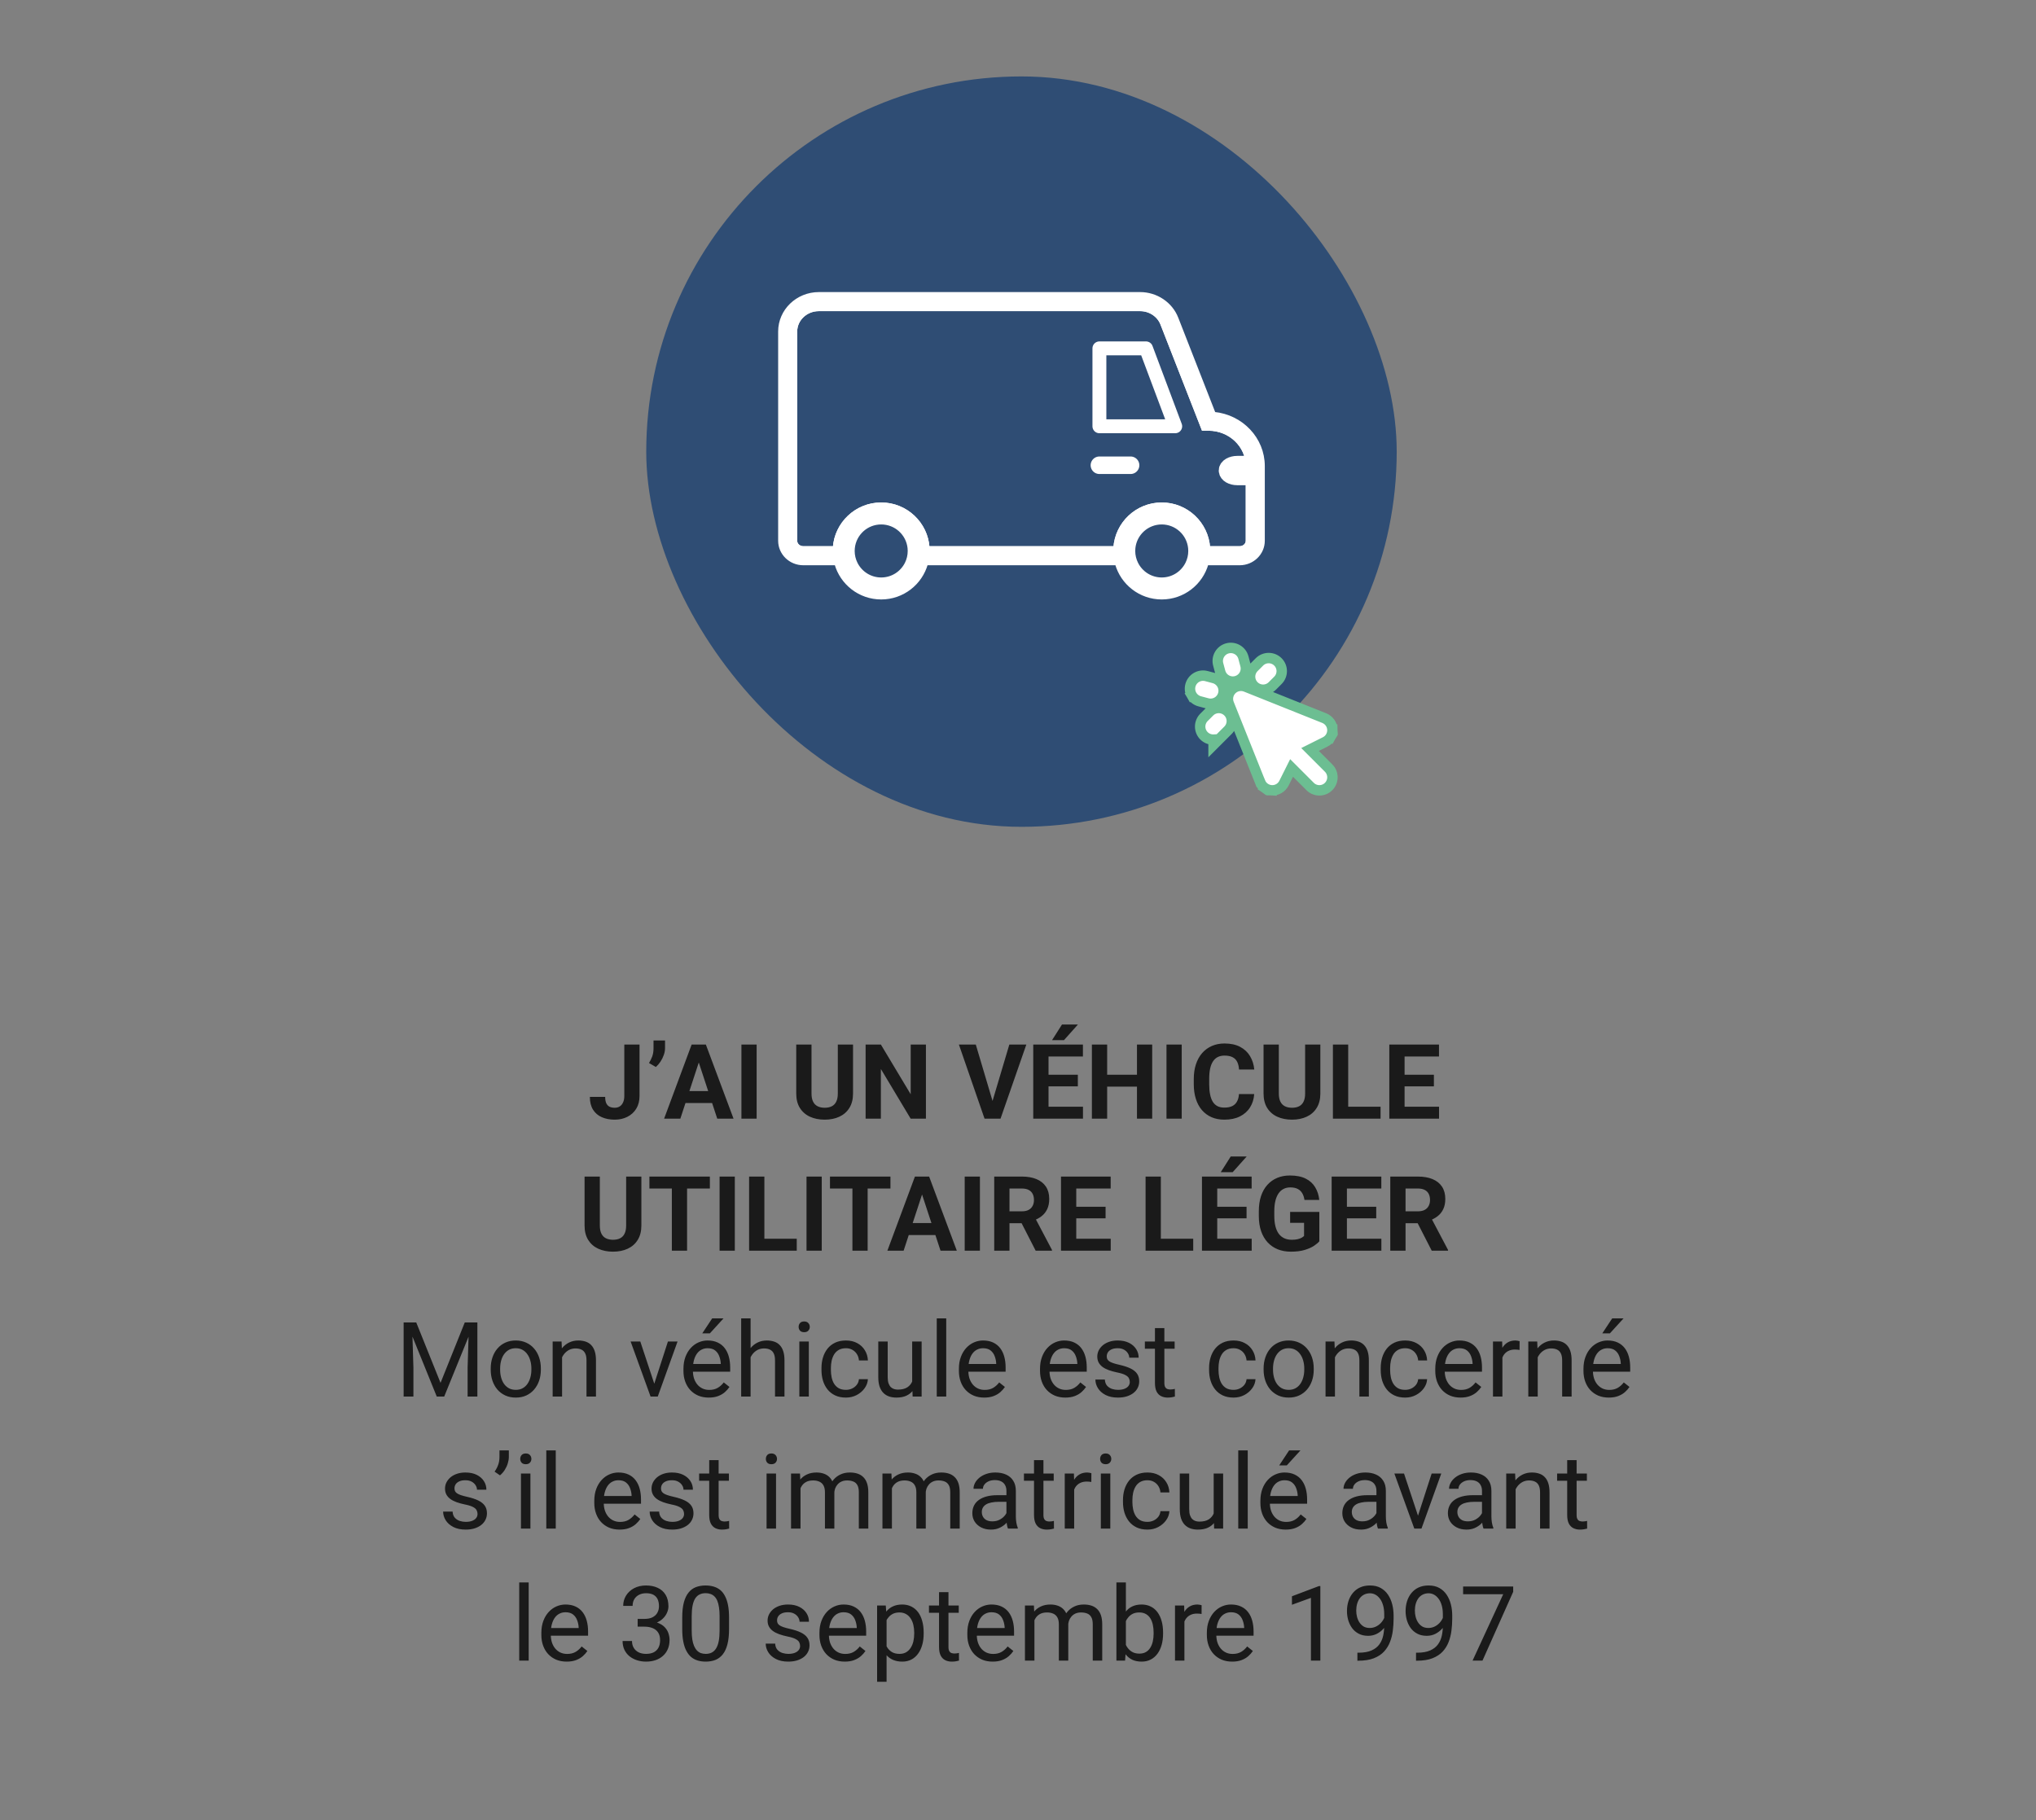
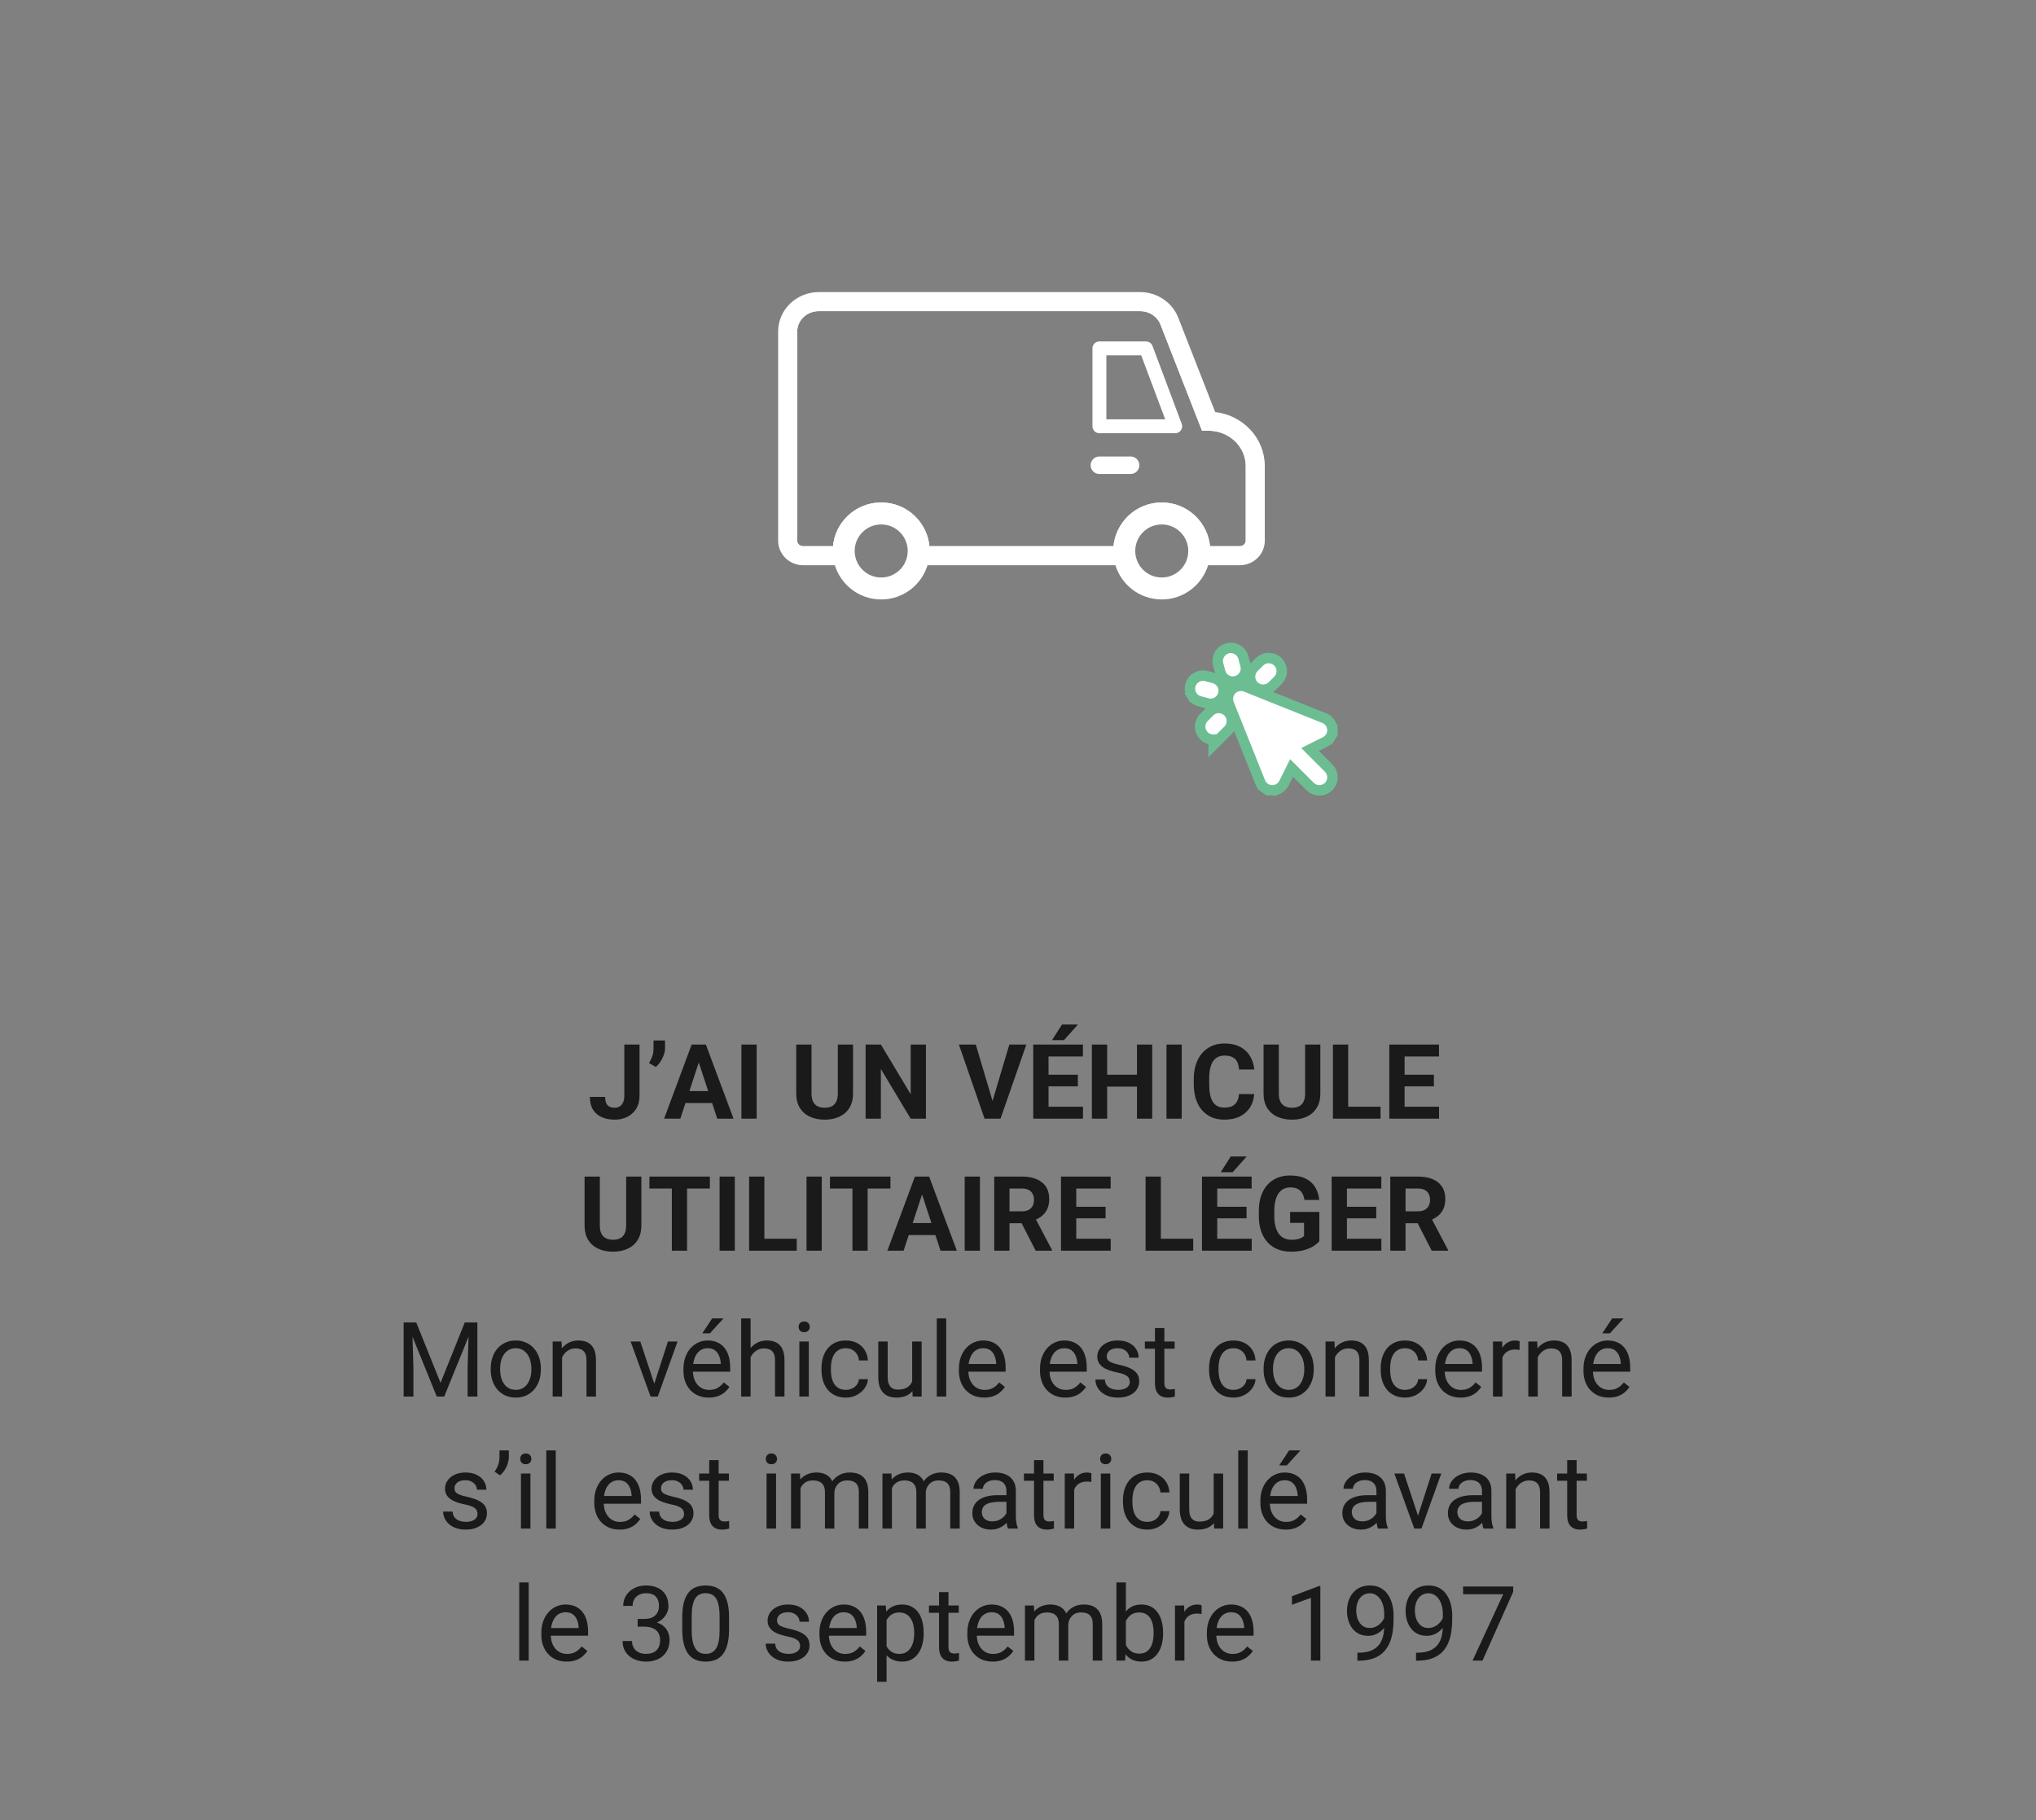
<svg xmlns="http://www.w3.org/2000/svg" width="293" height="262" viewBox="0 0 293 262" fill="none">
  <rect x="0" y="0" width="293" height="262" fill="#808080" stroke="none" />
  <path d="M89.845 157.726V150.336H92.035V157.726C92.035 158.439 91.879 159.052 91.566 159.564C91.254 160.072 90.827 160.463 90.285 160.736C89.748 161.01 89.142 161.146 88.468 161.146C87.77 161.146 87.152 161.029 86.615 160.795C86.078 160.561 85.656 160.202 85.348 159.718C85.04 159.23 84.887 158.612 84.887 157.865H87.091C87.091 158.256 87.145 158.566 87.252 158.795C87.365 159.025 87.523 159.188 87.728 159.286C87.934 159.384 88.18 159.433 88.468 159.433C88.747 159.433 88.988 159.367 89.193 159.235C89.398 159.103 89.557 158.91 89.669 158.656C89.787 158.402 89.845 158.092 89.845 157.726ZM95.705 149.75V150.863C95.705 151.181 95.644 151.508 95.522 151.845C95.404 152.182 95.246 152.501 95.045 152.804C94.845 153.102 94.626 153.356 94.386 153.566L93.397 152.995C93.578 152.707 93.732 152.394 93.859 152.057C93.986 151.715 94.049 151.32 94.049 150.871V149.75H95.705ZM100.81 152.16L97.909 161H95.573L99.535 150.336H101.022L100.81 152.16ZM103.219 161L100.312 152.16L100.077 150.336H101.579L105.563 161H103.219ZM103.087 157.03V158.751H97.455V157.03H103.087ZM108.888 150.336V161H106.698V150.336H108.888ZM120.57 150.336H122.76V157.382C122.76 158.202 122.584 158.893 122.233 159.455C121.886 160.016 121.405 160.438 120.79 160.722C120.18 161.005 119.477 161.146 118.681 161.146C117.885 161.146 117.177 161.005 116.557 160.722C115.941 160.438 115.458 160.016 115.106 159.455C114.76 158.893 114.586 158.202 114.586 157.382V150.336H116.784V157.382C116.784 157.86 116.859 158.251 117.011 158.554C117.162 158.856 117.379 159.079 117.663 159.22C117.951 159.362 118.29 159.433 118.681 159.433C119.081 159.433 119.42 159.362 119.699 159.22C119.982 159.079 120.197 158.856 120.343 158.554C120.495 158.251 120.57 157.86 120.57 157.382V150.336ZM133.249 150.336V161H131.051L126.767 153.852V161H124.569V150.336H126.767L131.059 157.492V150.336H133.249ZM142.741 158.773L145.253 150.336H147.699L143.986 161H142.375L142.741 158.773ZM140.426 150.336L142.931 158.773L143.312 161H141.686L137.995 150.336H140.426ZM155.851 159.286V161H150.175V159.286H155.851ZM150.893 150.336V161H148.695V150.336H150.893ZM155.111 154.679V156.349H150.175V154.679H155.111ZM155.844 150.336V152.057H150.175V150.336H155.844ZM151.398 149.706L152.833 147.45H155.126L153.112 149.706H151.398ZM164.245 154.679V156.393H158.678V154.679H164.245ZM159.33 150.336V161H157.133V150.336H159.33ZM165.812 150.336V161H163.622V150.336H165.812ZM170.06 150.336V161H167.87V150.336H170.06ZM178.3 157.462H180.49C180.446 158.18 180.248 158.817 179.896 159.374C179.55 159.931 179.064 160.365 178.439 160.678C177.819 160.99 177.072 161.146 176.198 161.146C175.514 161.146 174.901 161.029 174.359 160.795C173.817 160.556 173.354 160.214 172.968 159.77C172.587 159.325 172.296 158.788 172.096 158.158C171.896 157.528 171.796 156.823 171.796 156.042V155.302C171.796 154.521 171.898 153.815 172.104 153.185C172.313 152.55 172.611 152.011 172.997 151.566C173.388 151.122 173.854 150.78 174.396 150.541C174.938 150.302 175.543 150.182 176.212 150.182C177.101 150.182 177.851 150.343 178.461 150.666C179.076 150.988 179.552 151.432 179.889 151.999C180.231 152.565 180.436 153.209 180.504 153.932H178.307C178.283 153.502 178.197 153.139 178.051 152.841C177.904 152.538 177.682 152.311 177.384 152.16C177.091 152.003 176.701 151.925 176.212 151.925C175.846 151.925 175.526 151.994 175.253 152.13C174.979 152.267 174.75 152.475 174.564 152.753C174.379 153.031 174.24 153.383 174.147 153.808C174.059 154.228 174.015 154.721 174.015 155.287V156.042C174.015 156.593 174.057 157.079 174.14 157.499C174.223 157.914 174.35 158.266 174.521 158.554C174.696 158.837 174.921 159.052 175.194 159.198C175.473 159.34 175.807 159.411 176.198 159.411C176.657 159.411 177.035 159.337 177.333 159.191C177.631 159.044 177.858 158.827 178.014 158.539C178.175 158.251 178.271 157.892 178.3 157.462ZM187.821 150.336H190.011V157.382C190.011 158.202 189.835 158.893 189.484 159.455C189.137 160.016 188.656 160.438 188.041 160.722C187.431 161.005 186.728 161.146 185.932 161.146C185.136 161.146 184.428 161.005 183.808 160.722C183.192 160.438 182.709 160.016 182.357 159.455C182.011 158.893 181.837 158.202 181.837 157.382V150.336H184.035V157.382C184.035 157.86 184.11 158.251 184.262 158.554C184.413 158.856 184.63 159.079 184.914 159.22C185.202 159.362 185.541 159.433 185.932 159.433C186.332 159.433 186.671 159.362 186.95 159.22C187.233 159.079 187.448 158.856 187.594 158.554C187.746 158.251 187.821 157.86 187.821 157.382V150.336ZM198.676 159.286V161H193.307V159.286H198.676ZM194.018 150.336V161H191.82V150.336H194.018ZM207.091 159.286V161H201.415V159.286H207.091ZM202.133 150.336V161H199.936V150.336H202.133ZM206.352 154.679V156.349H201.415V154.679H206.352ZM207.084 150.336V152.057H201.415V150.336H207.084ZM90.109 169.336H92.299V176.382C92.299 177.202 92.123 177.893 91.772 178.455C91.425 179.016 90.944 179.438 90.329 179.722C89.718 180.005 89.015 180.146 88.219 180.146C87.423 180.146 86.715 180.005 86.095 179.722C85.48 179.438 84.997 179.016 84.645 178.455C84.298 177.893 84.125 177.202 84.125 176.382V169.336H86.322V176.382C86.322 176.86 86.398 177.251 86.549 177.554C86.701 177.856 86.918 178.079 87.201 178.22C87.489 178.362 87.829 178.433 88.219 178.433C88.62 178.433 88.959 178.362 89.237 178.22C89.52 178.079 89.735 177.856 89.882 177.554C90.033 177.251 90.109 176.86 90.109 176.382V169.336ZM98.876 169.336V180H96.686V169.336H98.876ZM102.157 169.336V171.057H93.456V169.336H102.157ZM105.746 169.336V180H103.556V169.336H105.746ZM114.66 178.286V180H109.291V178.286H114.66ZM110.001 169.336V180H107.804V169.336H110.001ZM118.256 169.336V180H116.066V169.336H118.256ZM124.862 169.336V180H122.672V169.336H124.862ZM128.144 169.336V171.057H119.442V169.336H128.144ZM132.941 171.16L130.041 180H127.704L131.667 169.336H133.153L132.941 171.16ZM135.351 180L132.443 171.16L132.208 169.336H133.71L137.694 180H135.351ZM135.219 176.03V177.751H129.586V176.03H135.219ZM141.02 169.336V180H138.83V169.336H141.02ZM143.078 169.336H147.055C147.87 169.336 148.571 169.458 149.157 169.702C149.748 169.946 150.202 170.308 150.519 170.786C150.836 171.265 150.995 171.853 150.995 172.551C150.995 173.123 150.897 173.613 150.702 174.023C150.512 174.429 150.241 174.768 149.889 175.042C149.542 175.31 149.135 175.525 148.666 175.686L147.97 176.052H144.513L144.499 174.338H147.069C147.455 174.338 147.775 174.27 148.029 174.133C148.283 173.997 148.473 173.806 148.6 173.562C148.732 173.318 148.798 173.035 148.798 172.712C148.798 172.371 148.734 172.075 148.607 171.826C148.48 171.577 148.288 171.387 148.029 171.255C147.77 171.123 147.445 171.057 147.055 171.057H145.275V180H143.078V169.336ZM149.04 180L146.608 175.247L148.93 175.232L151.391 179.897V180H149.04ZM159.843 178.286V180H154.167V178.286H159.843ZM154.884 169.336V180H152.687V169.336H154.884ZM159.103 173.679V175.349H154.167V173.679H159.103ZM159.835 169.336V171.057H154.167V169.336H159.835ZM171.715 178.286V180H166.347V178.286H171.715ZM167.057 169.336V180H164.86V169.336H167.057ZM180.131 178.286V180H174.455V178.286H180.131ZM175.172 169.336V180H172.975V169.336H175.172ZM179.391 173.679V175.349H174.455V173.679H179.391ZM180.124 169.336V171.057H174.455V169.336H180.124ZM175.678 168.706L177.113 166.45H179.406L177.392 168.706H175.678ZM189.865 174.426V178.652C189.699 178.853 189.442 179.07 189.096 179.304C188.749 179.534 188.302 179.731 187.755 179.897C187.208 180.063 186.547 180.146 185.771 180.146C185.082 180.146 184.455 180.034 183.888 179.81C183.322 179.58 182.833 179.246 182.423 178.806C182.018 178.367 181.706 177.83 181.486 177.195C181.266 176.555 181.156 175.825 181.156 175.005V174.338C181.156 173.518 181.261 172.788 181.471 172.148C181.686 171.509 181.991 170.969 182.387 170.53C182.782 170.09 183.253 169.756 183.8 169.526C184.347 169.297 184.955 169.182 185.624 169.182C186.552 169.182 187.313 169.333 187.909 169.636C188.505 169.934 188.959 170.349 189.271 170.881C189.589 171.409 189.784 172.014 189.857 172.698H187.726C187.672 172.336 187.57 172.021 187.418 171.753C187.267 171.484 187.05 171.274 186.767 171.123C186.488 170.972 186.127 170.896 185.683 170.896C185.316 170.896 184.989 170.972 184.701 171.123C184.418 171.27 184.179 171.487 183.983 171.775C183.788 172.063 183.639 172.419 183.537 172.844C183.434 173.269 183.383 173.762 183.383 174.324V175.005C183.383 175.562 183.437 176.055 183.544 176.484C183.651 176.909 183.81 177.268 184.02 177.561C184.235 177.849 184.499 178.066 184.811 178.213C185.124 178.359 185.487 178.433 185.902 178.433C186.249 178.433 186.537 178.403 186.767 178.345C187.001 178.286 187.189 178.215 187.331 178.132C187.477 178.044 187.589 177.961 187.667 177.883V175.994H185.661V174.426H189.865ZM198.793 178.286V180H193.117V178.286H198.793ZM193.834 169.336V180H191.637V169.336H193.834ZM198.053 173.679V175.349H193.117V173.679H198.053ZM198.786 169.336V171.057H193.117V169.336H198.786ZM200.075 169.336H204.052C204.867 169.336 205.568 169.458 206.154 169.702C206.745 169.946 207.199 170.308 207.516 170.786C207.833 171.265 207.992 171.853 207.992 172.551C207.992 173.123 207.895 173.613 207.699 174.023C207.509 174.429 207.238 174.768 206.886 175.042C206.54 175.31 206.132 175.525 205.663 175.686L204.967 176.052H201.51L201.496 174.338H204.066C204.452 174.338 204.772 174.27 205.026 174.133C205.28 173.997 205.47 173.806 205.597 173.562C205.729 173.318 205.795 173.035 205.795 172.712C205.795 172.371 205.731 172.075 205.604 171.826C205.478 171.577 205.285 171.387 205.026 171.255C204.767 171.123 204.442 171.057 204.052 171.057H202.272V180H200.075V169.336ZM206.037 180L203.605 175.247L205.927 175.232L208.388 179.897V180H206.037ZM58.534 190.336H59.904L63.398 199.03L66.884 190.336H68.261L63.925 201H62.855L58.534 190.336ZM58.087 190.336H59.296L59.494 196.84V201H58.087V190.336ZM67.492 190.336H68.7V201H67.294V196.84L67.492 190.336ZM70.619 197.125V196.957C70.619 196.386 70.702 195.856 70.868 195.368C71.034 194.875 71.273 194.447 71.586 194.086C71.898 193.72 72.277 193.437 72.721 193.236C73.165 193.031 73.664 192.929 74.215 192.929C74.772 192.929 75.272 193.031 75.717 193.236C76.166 193.437 76.547 193.72 76.859 194.086C77.177 194.447 77.418 194.875 77.585 195.368C77.751 195.856 77.834 196.386 77.834 196.957V197.125C77.834 197.697 77.751 198.227 77.585 198.715C77.418 199.203 77.177 199.63 76.859 199.997C76.547 200.358 76.168 200.641 75.724 200.846C75.285 201.046 74.787 201.146 74.23 201.146C73.673 201.146 73.173 201.046 72.728 200.846C72.284 200.641 71.903 200.358 71.586 199.997C71.273 199.63 71.034 199.203 70.868 198.715C70.702 198.227 70.619 197.697 70.619 197.125ZM71.974 196.957V197.125C71.974 197.521 72.02 197.895 72.113 198.246C72.206 198.593 72.345 198.9 72.531 199.169C72.721 199.438 72.958 199.65 73.241 199.806C73.524 199.958 73.854 200.033 74.23 200.033C74.601 200.033 74.926 199.958 75.204 199.806C75.487 199.65 75.722 199.438 75.907 199.169C76.093 198.9 76.232 198.593 76.325 198.246C76.422 197.895 76.471 197.521 76.471 197.125V196.957C76.471 196.566 76.422 196.198 76.325 195.851C76.232 195.5 76.09 195.189 75.9 194.921C75.714 194.647 75.48 194.433 75.197 194.276C74.918 194.12 74.591 194.042 74.215 194.042C73.844 194.042 73.517 194.12 73.234 194.276C72.956 194.433 72.721 194.647 72.531 194.921C72.345 195.189 72.206 195.5 72.113 195.851C72.02 196.198 71.974 196.566 71.974 196.957ZM80.888 194.767V201H79.533V193.075H80.814L80.888 194.767ZM80.565 196.737L80.001 196.715C80.006 196.173 80.087 195.673 80.243 195.214C80.399 194.75 80.619 194.347 80.902 194.005C81.186 193.664 81.522 193.4 81.913 193.214C82.309 193.024 82.746 192.929 83.224 192.929C83.615 192.929 83.966 192.982 84.279 193.09C84.591 193.192 84.857 193.358 85.077 193.588C85.302 193.817 85.473 194.115 85.59 194.481C85.707 194.843 85.766 195.285 85.766 195.807V201H84.403V195.792C84.403 195.377 84.342 195.045 84.22 194.796C84.098 194.542 83.92 194.359 83.686 194.247C83.451 194.13 83.163 194.071 82.821 194.071C82.484 194.071 82.177 194.142 81.898 194.284C81.625 194.425 81.388 194.621 81.188 194.87C80.993 195.119 80.839 195.404 80.727 195.727C80.619 196.044 80.565 196.381 80.565 196.737ZM93.954 199.777L96.122 193.075H97.506L94.657 201H93.749L93.954 199.777ZM92.145 193.075L94.379 199.813L94.533 201H93.624L90.753 193.075H92.145ZM101.996 201.146C101.444 201.146 100.944 201.054 100.495 200.868C100.05 200.678 99.667 200.412 99.345 200.07C99.027 199.728 98.783 199.323 98.612 198.854C98.441 198.385 98.356 197.873 98.356 197.316V197.008C98.356 196.364 98.451 195.79 98.642 195.287C98.832 194.779 99.091 194.35 99.418 193.998C99.745 193.646 100.116 193.38 100.531 193.2C100.946 193.019 101.376 192.929 101.82 192.929C102.387 192.929 102.875 193.026 103.285 193.222C103.7 193.417 104.04 193.69 104.303 194.042C104.567 194.389 104.762 194.799 104.889 195.272C105.016 195.741 105.08 196.254 105.08 196.811V197.418H99.162V196.312H103.725V196.21C103.705 195.858 103.632 195.517 103.505 195.185C103.383 194.853 103.188 194.579 102.919 194.364C102.65 194.149 102.284 194.042 101.82 194.042C101.513 194.042 101.229 194.108 100.971 194.24C100.712 194.367 100.49 194.557 100.304 194.811C100.119 195.065 99.975 195.375 99.872 195.741C99.769 196.107 99.718 196.53 99.718 197.008V197.316C99.718 197.692 99.769 198.046 99.872 198.378C99.98 198.705 100.133 198.993 100.333 199.242C100.539 199.491 100.785 199.687 101.073 199.828C101.366 199.97 101.698 200.041 102.069 200.041C102.548 200.041 102.953 199.943 103.285 199.748C103.617 199.552 103.908 199.291 104.157 198.964L104.977 199.616C104.806 199.875 104.589 200.121 104.325 200.355C104.062 200.59 103.737 200.78 103.351 200.927C102.97 201.073 102.519 201.146 101.996 201.146ZM101.066 191.903L102.487 189.75H104.12L102.157 191.903H101.066ZM108.017 189.75V201H106.662V189.75H108.017ZM107.694 196.737L107.13 196.715C107.135 196.173 107.216 195.673 107.372 195.214C107.528 194.75 107.748 194.347 108.031 194.005C108.314 193.664 108.651 193.4 109.042 193.214C109.438 193.024 109.875 192.929 110.353 192.929C110.744 192.929 111.095 192.982 111.408 193.09C111.72 193.192 111.986 193.358 112.206 193.588C112.431 193.817 112.602 194.115 112.719 194.481C112.836 194.843 112.895 195.285 112.895 195.807V201H111.532V195.792C111.532 195.377 111.471 195.045 111.349 194.796C111.227 194.542 111.049 194.359 110.814 194.247C110.58 194.13 110.292 194.071 109.95 194.071C109.613 194.071 109.306 194.142 109.027 194.284C108.754 194.425 108.517 194.621 108.317 194.87C108.122 195.119 107.968 195.404 107.855 195.727C107.748 196.044 107.694 196.381 107.694 196.737ZM116.396 193.075V201H115.033V193.075H116.396ZM114.931 190.973C114.931 190.753 114.997 190.568 115.128 190.417C115.265 190.265 115.465 190.189 115.729 190.189C115.988 190.189 116.186 190.265 116.322 190.417C116.464 190.568 116.535 190.753 116.535 190.973C116.535 191.183 116.464 191.364 116.322 191.515C116.186 191.662 115.988 191.735 115.729 191.735C115.465 191.735 115.265 191.662 115.128 191.515C114.997 191.364 114.931 191.183 114.931 190.973ZM121.742 200.033C122.064 200.033 122.362 199.967 122.636 199.835C122.909 199.704 123.134 199.523 123.31 199.293C123.485 199.059 123.585 198.793 123.61 198.495H124.899C124.875 198.964 124.716 199.401 124.423 199.806C124.135 200.207 123.756 200.531 123.288 200.78C122.819 201.024 122.304 201.146 121.742 201.146C121.146 201.146 120.626 201.042 120.182 200.832C119.743 200.622 119.376 200.333 119.083 199.967C118.795 199.601 118.578 199.181 118.432 198.708C118.29 198.229 118.219 197.724 118.219 197.191V196.884C118.219 196.352 118.29 195.849 118.432 195.375C118.578 194.896 118.795 194.474 119.083 194.108C119.376 193.742 119.743 193.454 120.182 193.244C120.626 193.034 121.146 192.929 121.742 192.929C122.362 192.929 122.904 193.056 123.368 193.31C123.832 193.559 124.196 193.9 124.459 194.335C124.728 194.765 124.875 195.253 124.899 195.8H123.61C123.585 195.473 123.493 195.177 123.332 194.914C123.175 194.65 122.96 194.44 122.687 194.284C122.418 194.123 122.104 194.042 121.742 194.042C121.327 194.042 120.978 194.125 120.695 194.291C120.417 194.452 120.194 194.672 120.028 194.95C119.867 195.224 119.75 195.529 119.677 195.866C119.608 196.198 119.574 196.537 119.574 196.884V197.191C119.574 197.538 119.608 197.88 119.677 198.217C119.745 198.554 119.86 198.859 120.021 199.132C120.187 199.406 120.409 199.625 120.688 199.792C120.971 199.953 121.322 200.033 121.742 200.033ZM131.271 199.169V193.075H132.633V201H131.337L131.271 199.169ZM131.527 197.499L132.091 197.484C132.091 198.012 132.035 198.5 131.923 198.949C131.815 199.394 131.64 199.779 131.396 200.106C131.151 200.434 130.832 200.69 130.436 200.875C130.041 201.056 129.56 201.146 128.993 201.146C128.607 201.146 128.253 201.09 127.931 200.978C127.614 200.866 127.34 200.692 127.111 200.458C126.881 200.224 126.703 199.918 126.576 199.542C126.454 199.167 126.393 198.715 126.393 198.188V193.075H127.748V198.202C127.748 198.559 127.787 198.854 127.865 199.088C127.948 199.318 128.058 199.501 128.195 199.638C128.336 199.77 128.493 199.862 128.664 199.916C128.839 199.97 129.02 199.997 129.206 199.997C129.782 199.997 130.238 199.887 130.575 199.667C130.912 199.442 131.154 199.142 131.3 198.766C131.452 198.385 131.527 197.963 131.527 197.499ZM136.171 189.75V201H134.809V189.75H136.171ZM141.635 201.146C141.083 201.146 140.583 201.054 140.133 200.868C139.689 200.678 139.306 200.412 138.983 200.07C138.666 199.728 138.422 199.323 138.251 198.854C138.08 198.385 137.995 197.873 137.995 197.316V197.008C137.995 196.364 138.09 195.79 138.28 195.287C138.471 194.779 138.729 194.35 139.057 193.998C139.384 193.646 139.755 193.38 140.17 193.2C140.585 193.019 141.015 192.929 141.459 192.929C142.025 192.929 142.514 193.026 142.924 193.222C143.339 193.417 143.678 193.69 143.942 194.042C144.206 194.389 144.401 194.799 144.528 195.272C144.655 195.741 144.718 196.254 144.718 196.811V197.418H138.8V196.312H143.363V196.21C143.344 195.858 143.271 195.517 143.144 195.185C143.021 194.853 142.826 194.579 142.558 194.364C142.289 194.149 141.923 194.042 141.459 194.042C141.151 194.042 140.868 194.108 140.609 194.24C140.351 194.367 140.128 194.557 139.943 194.811C139.757 195.065 139.613 195.375 139.511 195.741C139.408 196.107 139.357 196.53 139.357 197.008V197.316C139.357 197.692 139.408 198.046 139.511 198.378C139.618 198.705 139.772 198.993 139.972 199.242C140.177 199.491 140.424 199.687 140.712 199.828C141.005 199.97 141.337 200.041 141.708 200.041C142.187 200.041 142.592 199.943 142.924 199.748C143.256 199.552 143.546 199.291 143.795 198.964L144.616 199.616C144.445 199.875 144.228 200.121 143.964 200.355C143.7 200.59 143.375 200.78 142.99 200.927C142.609 201.073 142.157 201.146 141.635 201.146ZM153.31 201.146C152.758 201.146 152.257 201.054 151.808 200.868C151.364 200.678 150.98 200.412 150.658 200.07C150.341 199.728 150.097 199.323 149.926 198.854C149.755 198.385 149.669 197.873 149.669 197.316V197.008C149.669 196.364 149.765 195.79 149.955 195.287C150.146 194.779 150.404 194.35 150.731 193.998C151.059 193.646 151.43 193.38 151.845 193.2C152.26 193.019 152.689 192.929 153.134 192.929C153.7 192.929 154.188 193.026 154.599 193.222C155.014 193.417 155.353 193.69 155.617 194.042C155.88 194.389 156.076 194.799 156.203 195.272C156.33 195.741 156.393 196.254 156.393 196.811V197.418H150.475V196.312H155.038V196.21C155.019 195.858 154.945 195.517 154.818 195.185C154.696 194.853 154.501 194.579 154.232 194.364C153.964 194.149 153.598 194.042 153.134 194.042C152.826 194.042 152.543 194.108 152.284 194.24C152.025 194.367 151.803 194.557 151.618 194.811C151.432 195.065 151.288 195.375 151.186 195.741C151.083 196.107 151.032 196.53 151.032 197.008V197.316C151.032 197.692 151.083 198.046 151.186 198.378C151.293 198.705 151.447 198.993 151.647 199.242C151.852 199.491 152.099 199.687 152.387 199.828C152.68 199.97 153.012 200.041 153.383 200.041C153.861 200.041 154.267 199.943 154.599 199.748C154.931 199.552 155.221 199.291 155.47 198.964L156.291 199.616C156.12 199.875 155.902 200.121 155.639 200.355C155.375 200.59 155.05 200.78 154.665 200.927C154.284 201.073 153.832 201.146 153.31 201.146ZM162.589 198.898C162.589 198.703 162.545 198.522 162.458 198.356C162.375 198.185 162.201 198.031 161.938 197.895C161.679 197.753 161.288 197.631 160.766 197.528C160.326 197.436 159.928 197.326 159.572 197.199C159.22 197.072 158.92 196.918 158.671 196.737C158.427 196.557 158.239 196.344 158.107 196.1C157.975 195.856 157.909 195.57 157.909 195.243C157.909 194.931 157.978 194.635 158.114 194.357C158.256 194.079 158.454 193.832 158.708 193.617C158.966 193.402 159.276 193.234 159.638 193.112C159.999 192.99 160.402 192.929 160.846 192.929C161.481 192.929 162.023 193.041 162.472 193.266C162.921 193.49 163.266 193.791 163.505 194.167C163.744 194.538 163.864 194.95 163.864 195.404H162.509C162.509 195.185 162.443 194.972 162.311 194.767C162.184 194.557 161.996 194.384 161.747 194.247C161.503 194.11 161.203 194.042 160.846 194.042C160.47 194.042 160.165 194.101 159.931 194.218C159.701 194.33 159.533 194.474 159.425 194.65C159.323 194.826 159.271 195.011 159.271 195.207C159.271 195.353 159.296 195.485 159.345 195.602C159.398 195.714 159.491 195.819 159.623 195.917C159.755 196.01 159.94 196.098 160.18 196.181C160.419 196.264 160.724 196.347 161.095 196.43C161.745 196.576 162.279 196.752 162.699 196.957C163.119 197.162 163.432 197.414 163.637 197.711C163.842 198.009 163.944 198.371 163.944 198.795C163.944 199.142 163.871 199.459 163.725 199.748C163.583 200.036 163.375 200.285 163.102 200.495C162.833 200.7 162.511 200.861 162.135 200.978C161.764 201.09 161.347 201.146 160.883 201.146C160.185 201.146 159.594 201.022 159.11 200.773C158.627 200.524 158.261 200.202 158.012 199.806C157.763 199.411 157.638 198.993 157.638 198.554H159C159.02 198.925 159.127 199.22 159.323 199.44C159.518 199.655 159.757 199.809 160.041 199.901C160.324 199.989 160.604 200.033 160.883 200.033C161.254 200.033 161.564 199.984 161.813 199.887C162.067 199.789 162.26 199.655 162.392 199.484C162.523 199.313 162.589 199.118 162.589 198.898ZM169.042 193.075V194.115H164.757V193.075H169.042ZM166.208 191.149H167.562V199.037C167.562 199.306 167.604 199.508 167.687 199.645C167.77 199.782 167.877 199.872 168.009 199.916C168.141 199.96 168.283 199.982 168.434 199.982C168.546 199.982 168.664 199.972 168.786 199.953C168.913 199.928 169.008 199.909 169.071 199.894L169.079 201C168.971 201.034 168.83 201.066 168.654 201.095C168.483 201.129 168.275 201.146 168.031 201.146C167.699 201.146 167.394 201.081 167.116 200.949C166.837 200.817 166.615 200.597 166.449 200.29C166.288 199.977 166.208 199.557 166.208 199.03V191.149ZM177.523 200.033C177.846 200.033 178.144 199.967 178.417 199.835C178.69 199.704 178.915 199.523 179.091 199.293C179.267 199.059 179.367 198.793 179.391 198.495H180.68C180.656 198.964 180.497 199.401 180.204 199.806C179.916 200.207 179.538 200.531 179.069 200.78C178.6 201.024 178.085 201.146 177.523 201.146C176.928 201.146 176.408 201.042 175.963 200.832C175.524 200.622 175.158 200.333 174.865 199.967C174.577 199.601 174.359 199.181 174.213 198.708C174.071 198.229 174 197.724 174 197.191V196.884C174 196.352 174.071 195.849 174.213 195.375C174.359 194.896 174.577 194.474 174.865 194.108C175.158 193.742 175.524 193.454 175.963 193.244C176.408 193.034 176.928 192.929 177.523 192.929C178.144 192.929 178.686 193.056 179.149 193.31C179.613 193.559 179.977 193.9 180.241 194.335C180.509 194.765 180.656 195.253 180.68 195.8H179.391C179.367 195.473 179.274 195.177 179.113 194.914C178.957 194.65 178.742 194.44 178.468 194.284C178.2 194.123 177.885 194.042 177.523 194.042C177.108 194.042 176.759 194.125 176.476 194.291C176.198 194.452 175.976 194.672 175.81 194.95C175.648 195.224 175.531 195.529 175.458 195.866C175.39 196.198 175.355 196.537 175.355 196.884V197.191C175.355 197.538 175.39 197.88 175.458 198.217C175.526 198.554 175.641 198.859 175.802 199.132C175.968 199.406 176.19 199.625 176.469 199.792C176.752 199.953 177.104 200.033 177.523 200.033ZM181.845 197.125V196.957C181.845 196.386 181.928 195.856 182.094 195.368C182.26 194.875 182.499 194.447 182.812 194.086C183.124 193.72 183.502 193.437 183.947 193.236C184.391 193.031 184.889 192.929 185.441 192.929C185.998 192.929 186.498 193.031 186.942 193.236C187.392 193.437 187.772 193.72 188.085 194.086C188.402 194.447 188.644 194.875 188.81 195.368C188.976 195.856 189.059 196.386 189.059 196.957V197.125C189.059 197.697 188.976 198.227 188.81 198.715C188.644 199.203 188.402 199.63 188.085 199.997C187.772 200.358 187.394 200.641 186.95 200.846C186.51 201.046 186.012 201.146 185.456 201.146C184.899 201.146 184.398 201.046 183.954 200.846C183.51 200.641 183.129 200.358 182.812 199.997C182.499 199.63 182.26 199.203 182.094 198.715C181.928 198.227 181.845 197.697 181.845 197.125ZM183.2 196.957V197.125C183.2 197.521 183.246 197.895 183.339 198.246C183.432 198.593 183.571 198.9 183.756 199.169C183.947 199.438 184.184 199.65 184.467 199.806C184.75 199.958 185.08 200.033 185.456 200.033C185.827 200.033 186.151 199.958 186.43 199.806C186.713 199.65 186.947 199.438 187.133 199.169C187.318 198.9 187.458 198.593 187.55 198.246C187.648 197.895 187.697 197.521 187.697 197.125V196.957C187.697 196.566 187.648 196.198 187.55 195.851C187.458 195.5 187.316 195.189 187.125 194.921C186.94 194.647 186.706 194.433 186.422 194.276C186.144 194.12 185.817 194.042 185.441 194.042C185.07 194.042 184.743 194.12 184.459 194.276C184.181 194.433 183.947 194.647 183.756 194.921C183.571 195.189 183.432 195.5 183.339 195.851C183.246 196.198 183.2 196.566 183.2 196.957ZM192.113 194.767V201H190.758V193.075H192.04L192.113 194.767ZM191.791 196.737L191.227 196.715C191.232 196.173 191.312 195.673 191.469 195.214C191.625 194.75 191.845 194.347 192.128 194.005C192.411 193.664 192.748 193.4 193.139 193.214C193.534 193.024 193.971 192.929 194.45 192.929C194.84 192.929 195.192 192.982 195.504 193.09C195.817 193.192 196.083 193.358 196.303 193.588C196.527 193.817 196.698 194.115 196.815 194.481C196.933 194.843 196.991 195.285 196.991 195.807V201H195.629V195.792C195.629 195.377 195.568 195.045 195.446 194.796C195.324 194.542 195.146 194.359 194.911 194.247C194.677 194.13 194.389 194.071 194.047 194.071C193.71 194.071 193.402 194.142 193.124 194.284C192.851 194.425 192.614 194.621 192.414 194.87C192.218 195.119 192.064 195.404 191.952 195.727C191.845 196.044 191.791 196.381 191.791 196.737ZM202.221 200.033C202.543 200.033 202.841 199.967 203.114 199.835C203.388 199.704 203.612 199.523 203.788 199.293C203.964 199.059 204.064 198.793 204.088 198.495H205.377C205.353 198.964 205.194 199.401 204.901 199.806C204.613 200.207 204.235 200.531 203.766 200.78C203.297 201.024 202.782 201.146 202.221 201.146C201.625 201.146 201.105 201.042 200.661 200.832C200.221 200.622 199.855 200.333 199.562 199.967C199.274 199.601 199.057 199.181 198.91 198.708C198.769 198.229 198.698 197.724 198.698 197.191V196.884C198.698 196.352 198.769 195.849 198.91 195.375C199.057 194.896 199.274 194.474 199.562 194.108C199.855 193.742 200.221 193.454 200.661 193.244C201.105 193.034 201.625 192.929 202.221 192.929C202.841 192.929 203.383 193.056 203.847 193.31C204.311 193.559 204.674 193.9 204.938 194.335C205.207 194.765 205.353 195.253 205.377 195.8H204.088C204.064 195.473 203.971 195.177 203.81 194.914C203.654 194.65 203.439 194.44 203.166 194.284C202.897 194.123 202.582 194.042 202.221 194.042C201.806 194.042 201.457 194.125 201.173 194.291C200.895 194.452 200.673 194.672 200.507 194.95C200.346 195.224 200.229 195.529 200.155 195.866C200.087 196.198 200.053 196.537 200.053 196.884V197.191C200.053 197.538 200.087 197.88 200.155 198.217C200.224 198.554 200.338 198.859 200.5 199.132C200.666 199.406 200.888 199.625 201.166 199.792C201.449 199.953 201.801 200.033 202.221 200.033ZM210.189 201.146C209.638 201.146 209.137 201.054 208.688 200.868C208.244 200.678 207.86 200.412 207.538 200.07C207.221 199.728 206.977 199.323 206.806 198.854C206.635 198.385 206.549 197.873 206.549 197.316V197.008C206.549 196.364 206.645 195.79 206.835 195.287C207.025 194.779 207.284 194.35 207.611 193.998C207.938 193.646 208.31 193.38 208.725 193.2C209.14 193.019 209.569 192.929 210.014 192.929C210.58 192.929 211.068 193.026 211.479 193.222C211.894 193.417 212.233 193.69 212.497 194.042C212.76 194.389 212.956 194.799 213.083 195.272C213.209 195.741 213.273 196.254 213.273 196.811V197.418H207.355V196.312H211.918V196.21C211.898 195.858 211.825 195.517 211.698 195.185C211.576 194.853 211.381 194.579 211.112 194.364C210.844 194.149 210.478 194.042 210.014 194.042C209.706 194.042 209.423 194.108 209.164 194.24C208.905 194.367 208.683 194.557 208.498 194.811C208.312 195.065 208.168 195.375 208.065 195.741C207.963 196.107 207.912 196.53 207.912 197.008V197.316C207.912 197.692 207.963 198.046 208.065 198.378C208.173 198.705 208.327 198.993 208.527 199.242C208.732 199.491 208.979 199.687 209.267 199.828C209.56 199.97 209.892 200.041 210.263 200.041C210.741 200.041 211.146 199.943 211.479 199.748C211.811 199.552 212.101 199.291 212.35 198.964L213.17 199.616C213 199.875 212.782 200.121 212.519 200.355C212.255 200.59 211.93 200.78 211.544 200.927C211.164 201.073 210.712 201.146 210.189 201.146ZM216.21 194.32V201H214.855V193.075H216.173L216.21 194.32ZM218.686 193.031L218.678 194.291C218.566 194.267 218.458 194.252 218.356 194.247C218.258 194.237 218.146 194.232 218.019 194.232C217.707 194.232 217.431 194.281 217.191 194.379C216.952 194.477 216.75 194.613 216.583 194.789C216.417 194.965 216.286 195.175 216.188 195.419C216.095 195.658 216.034 195.922 216.005 196.21L215.624 196.43C215.624 195.951 215.67 195.502 215.763 195.082C215.861 194.662 216.01 194.291 216.21 193.969C216.41 193.642 216.664 193.388 216.972 193.207C217.284 193.021 217.655 192.929 218.085 192.929C218.183 192.929 218.295 192.941 218.422 192.965C218.549 192.985 218.637 193.007 218.686 193.031ZM221.293 194.767V201H219.938V193.075H221.22L221.293 194.767ZM220.971 196.737L220.407 196.715C220.412 196.173 220.492 195.673 220.648 195.214C220.805 194.75 221.024 194.347 221.308 194.005C221.591 193.664 221.928 193.4 222.318 193.214C222.714 193.024 223.151 192.929 223.629 192.929C224.02 192.929 224.372 192.982 224.684 193.09C224.997 193.192 225.263 193.358 225.482 193.588C225.707 193.817 225.878 194.115 225.995 194.481C226.112 194.843 226.171 195.285 226.171 195.807V201H224.809V195.792C224.809 195.377 224.748 195.045 224.625 194.796C224.503 194.542 224.325 194.359 224.091 194.247C223.856 194.13 223.568 194.071 223.227 194.071C222.89 194.071 222.582 194.142 222.304 194.284C222.03 194.425 221.793 194.621 221.593 194.87C221.398 195.119 221.244 195.404 221.132 195.727C221.024 196.044 220.971 196.381 220.971 196.737ZM231.518 201.146C230.966 201.146 230.465 201.054 230.016 200.868C229.572 200.678 229.188 200.412 228.866 200.07C228.549 199.728 228.305 199.323 228.134 198.854C227.963 198.385 227.877 197.873 227.877 197.316V197.008C227.877 196.364 227.973 195.79 228.163 195.287C228.354 194.779 228.612 194.35 228.939 193.998C229.267 193.646 229.638 193.38 230.053 193.2C230.468 193.019 230.897 192.929 231.342 192.929C231.908 192.929 232.396 193.026 232.807 193.222C233.222 193.417 233.561 193.69 233.825 194.042C234.088 194.389 234.284 194.799 234.411 195.272C234.538 195.741 234.601 196.254 234.601 196.811V197.418H228.683V196.312H233.246V196.21C233.227 195.858 233.153 195.517 233.026 195.185C232.904 194.853 232.709 194.579 232.44 194.364C232.172 194.149 231.806 194.042 231.342 194.042C231.034 194.042 230.751 194.108 230.492 194.24C230.233 194.367 230.011 194.557 229.826 194.811C229.64 195.065 229.496 195.375 229.394 195.741C229.291 196.107 229.24 196.53 229.24 197.008V197.316C229.24 197.692 229.291 198.046 229.394 198.378C229.501 198.705 229.655 198.993 229.855 199.242C230.06 199.491 230.307 199.687 230.595 199.828C230.888 199.97 231.22 200.041 231.591 200.041C232.069 200.041 232.475 199.943 232.807 199.748C233.139 199.552 233.429 199.291 233.678 198.964L234.499 199.616C234.328 199.875 234.11 200.121 233.847 200.355C233.583 200.59 233.258 200.78 232.873 200.927C232.492 201.073 232.04 201.146 231.518 201.146ZM230.587 191.903L232.008 189.75H233.642L231.679 191.903H230.587ZM68.722 217.898C68.722 217.703 68.678 217.522 68.59 217.356C68.507 217.185 68.334 217.031 68.07 216.895C67.811 216.753 67.421 216.631 66.898 216.528C66.459 216.436 66.061 216.326 65.705 216.199C65.353 216.072 65.053 215.918 64.804 215.737C64.56 215.557 64.372 215.344 64.24 215.1C64.108 214.856 64.042 214.57 64.042 214.243C64.042 213.931 64.11 213.635 64.247 213.357C64.389 213.079 64.586 212.832 64.84 212.617C65.099 212.402 65.409 212.234 65.77 212.112C66.132 211.99 66.535 211.929 66.979 211.929C67.614 211.929 68.156 212.041 68.605 212.266C69.054 212.49 69.398 212.791 69.638 213.167C69.877 213.538 69.997 213.95 69.997 214.404H68.642C68.642 214.185 68.576 213.972 68.444 213.767C68.317 213.557 68.129 213.384 67.88 213.247C67.636 213.11 67.335 213.042 66.979 213.042C66.603 213.042 66.298 213.101 66.064 213.218C65.834 213.33 65.665 213.474 65.558 213.65C65.456 213.826 65.404 214.011 65.404 214.207C65.404 214.353 65.429 214.485 65.478 214.602C65.531 214.714 65.624 214.819 65.756 214.917C65.888 215.01 66.073 215.098 66.312 215.181C66.552 215.264 66.857 215.347 67.228 215.43C67.877 215.576 68.412 215.752 68.832 215.957C69.252 216.162 69.564 216.414 69.769 216.711C69.975 217.009 70.077 217.371 70.077 217.795C70.077 218.142 70.004 218.459 69.857 218.748C69.716 219.036 69.508 219.285 69.235 219.495C68.966 219.7 68.644 219.861 68.268 219.978C67.897 220.09 67.48 220.146 67.016 220.146C66.317 220.146 65.727 220.022 65.243 219.773C64.76 219.524 64.394 219.202 64.144 218.806C63.895 218.411 63.771 217.993 63.771 217.554H65.133C65.153 217.925 65.26 218.22 65.456 218.44C65.651 218.655 65.89 218.809 66.173 218.901C66.457 218.989 66.737 219.033 67.016 219.033C67.387 219.033 67.697 218.984 67.946 218.887C68.2 218.789 68.393 218.655 68.524 218.484C68.656 218.313 68.722 218.118 68.722 217.898ZM73.227 208.75V209.688C73.227 209.98 73.175 210.291 73.073 210.618C72.975 210.94 72.831 211.252 72.641 211.555C72.45 211.853 72.221 212.114 71.952 212.339L71.176 211.804C71.405 211.482 71.579 211.152 71.696 210.815C71.818 210.474 71.879 210.105 71.879 209.709V208.75H73.227ZM76.332 212.075V220H74.97V212.075H76.332ZM74.867 209.973C74.867 209.753 74.933 209.568 75.065 209.417C75.202 209.265 75.402 209.189 75.665 209.189C75.924 209.189 76.122 209.265 76.259 209.417C76.4 209.568 76.471 209.753 76.471 209.973C76.471 210.183 76.4 210.364 76.259 210.515C76.122 210.662 75.924 210.735 75.665 210.735C75.402 210.735 75.202 210.662 75.065 210.515C74.933 210.364 74.867 210.183 74.867 209.973ZM79.98 208.75V220H78.617V208.75H79.98ZM89.164 220.146C88.612 220.146 88.112 220.054 87.663 219.868C87.218 219.678 86.835 219.412 86.513 219.07C86.195 218.728 85.951 218.323 85.78 217.854C85.609 217.385 85.524 216.873 85.524 216.316V216.008C85.524 215.364 85.619 214.79 85.81 214.287C86 213.779 86.259 213.35 86.586 212.998C86.913 212.646 87.284 212.38 87.699 212.2C88.114 212.019 88.544 211.929 88.988 211.929C89.555 211.929 90.043 212.026 90.453 212.222C90.868 212.417 91.207 212.69 91.471 213.042C91.735 213.389 91.93 213.799 92.057 214.272C92.184 214.741 92.248 215.254 92.248 215.811V216.418H86.33V215.312H90.893V215.21C90.873 214.858 90.8 214.517 90.673 214.185C90.551 213.853 90.356 213.579 90.087 213.364C89.818 213.149 89.452 213.042 88.988 213.042C88.681 213.042 88.397 213.108 88.139 213.24C87.88 213.367 87.658 213.557 87.472 213.811C87.287 214.065 87.143 214.375 87.04 214.741C86.938 215.107 86.886 215.53 86.886 216.008V216.316C86.886 216.692 86.938 217.046 87.04 217.378C87.147 217.705 87.301 217.993 87.501 218.242C87.707 218.491 87.953 218.687 88.241 218.828C88.534 218.97 88.866 219.041 89.237 219.041C89.716 219.041 90.121 218.943 90.453 218.748C90.785 218.552 91.076 218.291 91.325 217.964L92.145 218.616C91.974 218.875 91.757 219.121 91.493 219.355C91.23 219.59 90.905 219.78 90.519 219.927C90.138 220.073 89.686 220.146 89.164 220.146ZM98.444 217.898C98.444 217.703 98.4 217.522 98.312 217.356C98.229 217.185 98.056 217.031 97.792 216.895C97.533 216.753 97.143 216.631 96.62 216.528C96.181 216.436 95.783 216.326 95.426 216.199C95.075 216.072 94.774 215.918 94.525 215.737C94.281 215.557 94.093 215.344 93.961 215.1C93.83 214.856 93.764 214.57 93.764 214.243C93.764 213.931 93.832 213.635 93.969 213.357C94.11 213.079 94.308 212.832 94.562 212.617C94.821 212.402 95.131 212.234 95.492 212.112C95.853 211.99 96.256 211.929 96.701 211.929C97.335 211.929 97.877 212.041 98.327 212.266C98.776 212.49 99.12 212.791 99.359 213.167C99.599 213.538 99.718 213.95 99.718 214.404H98.363C98.363 214.185 98.297 213.972 98.165 213.767C98.039 213.557 97.851 213.384 97.602 213.247C97.357 213.11 97.057 213.042 96.701 213.042C96.325 213.042 96.019 213.101 95.785 213.218C95.556 213.33 95.387 213.474 95.28 213.65C95.177 213.826 95.126 214.011 95.126 214.207C95.126 214.353 95.15 214.485 95.199 214.602C95.253 214.714 95.346 214.819 95.478 214.917C95.609 215.01 95.795 215.098 96.034 215.181C96.273 215.264 96.579 215.347 96.95 215.43C97.599 215.576 98.134 215.752 98.554 215.957C98.974 216.162 99.286 216.414 99.491 216.711C99.696 217.009 99.799 217.371 99.799 217.795C99.799 218.142 99.726 218.459 99.579 218.748C99.438 219.036 99.23 219.285 98.957 219.495C98.688 219.7 98.366 219.861 97.99 219.978C97.619 220.09 97.201 220.146 96.737 220.146C96.039 220.146 95.448 220.022 94.965 219.773C94.481 219.524 94.115 219.202 93.866 218.806C93.617 218.411 93.493 217.993 93.493 217.554H94.855C94.874 217.925 94.982 218.22 95.177 218.44C95.373 218.655 95.612 218.809 95.895 218.901C96.178 218.989 96.459 219.033 96.737 219.033C97.108 219.033 97.418 218.984 97.668 218.887C97.921 218.789 98.114 218.655 98.246 218.484C98.378 218.313 98.444 218.118 98.444 217.898ZM104.896 212.075V213.115H100.612V212.075H104.896ZM102.062 210.149H103.417V218.037C103.417 218.306 103.458 218.508 103.542 218.645C103.625 218.782 103.732 218.872 103.864 218.916C103.996 218.96 104.137 218.982 104.289 218.982C104.401 218.982 104.518 218.972 104.64 218.953C104.767 218.928 104.862 218.909 104.926 218.894L104.933 220C104.826 220.034 104.684 220.066 104.508 220.095C104.337 220.129 104.13 220.146 103.886 220.146C103.554 220.146 103.249 220.081 102.97 219.949C102.692 219.817 102.47 219.597 102.304 219.29C102.143 218.977 102.062 218.557 102.062 218.03V210.149ZM111.679 212.075V220H110.316V212.075H111.679ZM110.214 209.973C110.214 209.753 110.28 209.568 110.412 209.417C110.548 209.265 110.749 209.189 111.012 209.189C111.271 209.189 111.469 209.265 111.605 209.417C111.747 209.568 111.818 209.753 111.818 209.973C111.818 210.183 111.747 210.364 111.605 210.515C111.469 210.662 111.271 210.735 111.012 210.735C110.749 210.735 110.548 210.662 110.412 210.515C110.28 210.364 110.214 210.183 110.214 209.973ZM115.202 213.65V220H113.839V212.075H115.128L115.202 213.65ZM114.923 215.737L114.293 215.715C114.298 215.173 114.369 214.673 114.506 214.214C114.643 213.75 114.845 213.347 115.114 213.005C115.382 212.664 115.717 212.4 116.117 212.214C116.518 212.024 116.981 211.929 117.509 211.929C117.88 211.929 118.222 211.982 118.534 212.09C118.847 212.192 119.118 212.356 119.347 212.581C119.577 212.805 119.755 213.093 119.882 213.445C120.009 213.796 120.072 214.221 120.072 214.719V220H118.717V214.785C118.717 214.37 118.646 214.038 118.505 213.789C118.368 213.54 118.173 213.359 117.919 213.247C117.665 213.13 117.367 213.071 117.025 213.071C116.625 213.071 116.291 213.142 116.022 213.284C115.753 213.425 115.539 213.621 115.377 213.87C115.216 214.119 115.099 214.404 115.026 214.727C114.958 215.044 114.923 215.381 114.923 215.737ZM120.058 214.99L119.149 215.269C119.154 214.834 119.225 214.417 119.362 214.016C119.503 213.616 119.706 213.259 119.97 212.947C120.238 212.634 120.568 212.388 120.958 212.207C121.349 212.021 121.796 211.929 122.299 211.929C122.724 211.929 123.1 211.985 123.427 212.097C123.759 212.209 124.037 212.383 124.262 212.617C124.491 212.847 124.665 213.142 124.782 213.503C124.899 213.865 124.958 214.294 124.958 214.792V220H123.595V214.778C123.595 214.333 123.524 213.989 123.383 213.745C123.246 213.496 123.051 213.323 122.797 213.225C122.548 213.123 122.25 213.071 121.903 213.071C121.605 213.071 121.342 213.123 121.112 213.225C120.883 213.328 120.69 213.469 120.534 213.65C120.377 213.826 120.258 214.028 120.175 214.258C120.097 214.487 120.058 214.731 120.058 214.99ZM128.356 213.65V220H126.994V212.075H128.283L128.356 213.65ZM128.078 215.737L127.448 215.715C127.453 215.173 127.523 214.673 127.66 214.214C127.797 213.75 128 213.347 128.268 213.005C128.537 212.664 128.871 212.4 129.271 212.214C129.672 212.024 130.136 211.929 130.663 211.929C131.034 211.929 131.376 211.982 131.688 212.09C132.001 212.192 132.272 212.356 132.501 212.581C132.731 212.805 132.909 213.093 133.036 213.445C133.163 213.796 133.227 214.221 133.227 214.719V220H131.872V214.785C131.872 214.37 131.801 214.038 131.659 213.789C131.522 213.54 131.327 213.359 131.073 213.247C130.819 213.13 130.521 213.071 130.18 213.071C129.779 213.071 129.445 213.142 129.176 213.284C128.908 213.425 128.693 213.621 128.532 213.87C128.371 214.119 128.253 214.404 128.18 214.727C128.112 215.044 128.078 215.381 128.078 215.737ZM133.212 214.99L132.304 215.269C132.309 214.834 132.379 214.417 132.516 214.016C132.658 213.616 132.86 213.259 133.124 212.947C133.393 212.634 133.722 212.388 134.113 212.207C134.503 212.021 134.95 211.929 135.453 211.929C135.878 211.929 136.254 211.985 136.581 212.097C136.913 212.209 137.191 212.383 137.416 212.617C137.646 212.847 137.819 213.142 137.936 213.503C138.053 213.865 138.112 214.294 138.112 214.792V220H136.75V214.778C136.75 214.333 136.679 213.989 136.537 213.745C136.4 213.496 136.205 213.323 135.951 213.225C135.702 213.123 135.404 213.071 135.058 213.071C134.76 213.071 134.496 213.123 134.267 213.225C134.037 213.328 133.844 213.469 133.688 213.65C133.532 213.826 133.412 214.028 133.329 214.258C133.251 214.487 133.212 214.731 133.212 214.99ZM144.835 218.645V214.565C144.835 214.253 144.772 213.982 144.645 213.752C144.523 213.518 144.337 213.337 144.088 213.21C143.839 213.083 143.532 213.02 143.166 213.02C142.824 213.02 142.523 213.079 142.265 213.196C142.011 213.313 141.811 213.467 141.664 213.657C141.522 213.848 141.452 214.053 141.452 214.272H140.097C140.097 213.989 140.17 213.708 140.316 213.43C140.463 213.152 140.673 212.9 140.946 212.676C141.225 212.446 141.557 212.266 141.942 212.134C142.333 211.997 142.768 211.929 143.246 211.929C143.822 211.929 144.33 212.026 144.77 212.222C145.214 212.417 145.561 212.712 145.81 213.108C146.063 213.499 146.19 213.989 146.19 214.58V218.271C146.19 218.535 146.212 218.816 146.256 219.114C146.305 219.412 146.376 219.668 146.469 219.883V220H145.055C144.987 219.844 144.933 219.636 144.894 219.377C144.855 219.114 144.835 218.87 144.835 218.645ZM145.07 215.195L145.084 216.147H143.715C143.329 216.147 142.985 216.179 142.682 216.243C142.379 216.301 142.125 216.392 141.92 216.514C141.715 216.636 141.559 216.79 141.452 216.975C141.344 217.156 141.291 217.368 141.291 217.612C141.291 217.861 141.347 218.088 141.459 218.293C141.571 218.499 141.74 218.662 141.964 218.784C142.194 218.901 142.475 218.96 142.807 218.96C143.222 218.96 143.588 218.872 143.905 218.696C144.223 218.521 144.474 218.306 144.66 218.052C144.85 217.798 144.953 217.551 144.967 217.312L145.546 217.964C145.512 218.169 145.419 218.396 145.268 218.645C145.116 218.894 144.914 219.133 144.66 219.363C144.411 219.587 144.113 219.775 143.766 219.927C143.424 220.073 143.039 220.146 142.609 220.146C142.072 220.146 141.601 220.042 141.195 219.832C140.795 219.622 140.482 219.341 140.258 218.989C140.038 218.633 139.928 218.235 139.928 217.795C139.928 217.371 140.011 216.997 140.177 216.675C140.343 216.348 140.583 216.077 140.895 215.862C141.208 215.642 141.583 215.476 142.023 215.364C142.462 215.251 142.953 215.195 143.495 215.195H145.07ZM151.64 212.075V213.115H147.355V212.075H151.64ZM148.805 210.149H150.16V218.037C150.16 218.306 150.202 218.508 150.285 218.645C150.368 218.782 150.475 218.872 150.607 218.916C150.739 218.96 150.88 218.982 151.032 218.982C151.144 218.982 151.261 218.972 151.383 218.953C151.51 218.928 151.605 218.909 151.669 218.894L151.676 220C151.569 220.034 151.427 220.066 151.251 220.095C151.081 220.129 150.873 220.146 150.629 220.146C150.297 220.146 149.992 220.081 149.713 219.949C149.435 219.817 149.213 219.597 149.047 219.29C148.886 218.977 148.805 218.557 148.805 218.03V210.149ZM154.584 213.32V220H153.229V212.075H154.547L154.584 213.32ZM157.06 212.031L157.052 213.291C156.94 213.267 156.833 213.252 156.73 213.247C156.632 213.237 156.52 213.232 156.393 213.232C156.081 213.232 155.805 213.281 155.565 213.379C155.326 213.477 155.124 213.613 154.958 213.789C154.792 213.965 154.66 214.175 154.562 214.419C154.469 214.658 154.408 214.922 154.379 215.21L153.998 215.43C153.998 214.951 154.044 214.502 154.137 214.082C154.235 213.662 154.384 213.291 154.584 212.969C154.784 212.642 155.038 212.388 155.346 212.207C155.658 212.021 156.029 211.929 156.459 211.929C156.557 211.929 156.669 211.941 156.796 211.965C156.923 211.985 157.011 212.007 157.06 212.031ZM159.784 212.075V220H158.422V212.075H159.784ZM158.319 209.973C158.319 209.753 158.385 209.568 158.517 209.417C158.654 209.265 158.854 209.189 159.118 209.189C159.376 209.189 159.574 209.265 159.711 209.417C159.853 209.568 159.923 209.753 159.923 209.973C159.923 210.183 159.853 210.364 159.711 210.515C159.574 210.662 159.376 210.735 159.118 210.735C158.854 210.735 158.654 210.662 158.517 210.515C158.385 210.364 158.319 210.183 158.319 209.973ZM165.131 219.033C165.453 219.033 165.751 218.967 166.024 218.835C166.298 218.704 166.522 218.523 166.698 218.293C166.874 218.059 166.974 217.793 166.999 217.495H168.288C168.263 217.964 168.104 218.401 167.812 218.806C167.523 219.207 167.145 219.531 166.676 219.78C166.208 220.024 165.692 220.146 165.131 220.146C164.535 220.146 164.015 220.042 163.571 219.832C163.131 219.622 162.765 219.333 162.472 218.967C162.184 218.601 161.967 218.181 161.82 217.708C161.679 217.229 161.608 216.724 161.608 216.191V215.884C161.608 215.352 161.679 214.849 161.82 214.375C161.967 213.896 162.184 213.474 162.472 213.108C162.765 212.742 163.131 212.454 163.571 212.244C164.015 212.034 164.535 211.929 165.131 211.929C165.751 211.929 166.293 212.056 166.757 212.31C167.221 212.559 167.584 212.9 167.848 213.335C168.117 213.765 168.263 214.253 168.288 214.8H166.999C166.974 214.473 166.881 214.177 166.72 213.914C166.564 213.65 166.349 213.44 166.076 213.284C165.807 213.123 165.492 213.042 165.131 213.042C164.716 213.042 164.367 213.125 164.083 213.291C163.805 213.452 163.583 213.672 163.417 213.95C163.256 214.224 163.139 214.529 163.065 214.866C162.997 215.198 162.963 215.537 162.963 215.884V216.191C162.963 216.538 162.997 216.88 163.065 217.217C163.134 217.554 163.249 217.859 163.41 218.132C163.576 218.406 163.798 218.625 164.076 218.792C164.359 218.953 164.711 219.033 165.131 219.033ZM174.66 218.169V212.075H176.022V220H174.726L174.66 218.169ZM174.916 216.499L175.48 216.484C175.48 217.012 175.424 217.5 175.312 217.949C175.204 218.394 175.028 218.779 174.784 219.106C174.54 219.434 174.22 219.69 173.825 219.875C173.429 220.056 172.948 220.146 172.382 220.146C171.996 220.146 171.642 220.09 171.32 219.978C171.002 219.866 170.729 219.692 170.5 219.458C170.27 219.224 170.092 218.918 169.965 218.542C169.843 218.167 169.782 217.715 169.782 217.188V212.075H171.137V217.202C171.137 217.559 171.176 217.854 171.254 218.088C171.337 218.318 171.447 218.501 171.583 218.638C171.725 218.77 171.881 218.862 172.052 218.916C172.228 218.97 172.409 218.997 172.594 218.997C173.17 218.997 173.627 218.887 173.964 218.667C174.301 218.442 174.542 218.142 174.689 217.766C174.84 217.385 174.916 216.963 174.916 216.499ZM179.56 208.75V220H178.197V208.75H179.56ZM185.023 220.146C184.472 220.146 183.971 220.054 183.522 219.868C183.078 219.678 182.694 219.412 182.372 219.07C182.055 218.728 181.811 218.323 181.64 217.854C181.469 217.385 181.383 216.873 181.383 216.316V216.008C181.383 215.364 181.479 214.79 181.669 214.287C181.859 213.779 182.118 213.35 182.445 212.998C182.772 212.646 183.144 212.38 183.559 212.2C183.974 212.019 184.403 211.929 184.848 211.929C185.414 211.929 185.902 212.026 186.312 212.222C186.728 212.417 187.067 212.69 187.331 213.042C187.594 213.389 187.79 213.799 187.917 214.272C188.043 214.741 188.107 215.254 188.107 215.811V216.418H182.189V215.312H186.752V215.21C186.732 214.858 186.659 214.517 186.532 214.185C186.41 213.853 186.215 213.579 185.946 213.364C185.678 213.149 185.312 213.042 184.848 213.042C184.54 213.042 184.257 213.108 183.998 213.24C183.739 213.367 183.517 213.557 183.332 213.811C183.146 214.065 183.002 214.375 182.899 214.741C182.797 215.107 182.746 215.53 182.746 216.008V216.316C182.746 216.692 182.797 217.046 182.899 217.378C183.007 217.705 183.161 217.993 183.361 218.242C183.566 218.491 183.812 218.687 184.101 218.828C184.394 218.97 184.726 219.041 185.097 219.041C185.575 219.041 185.98 218.943 186.312 218.748C186.645 218.552 186.935 218.291 187.184 217.964L188.004 218.616C187.833 218.875 187.616 219.121 187.353 219.355C187.089 219.59 186.764 219.78 186.378 219.927C185.998 220.073 185.546 220.146 185.023 220.146ZM184.093 210.903L185.514 208.75H187.147L185.185 210.903H184.093ZM198.083 218.645V214.565C198.083 214.253 198.019 213.982 197.892 213.752C197.77 213.518 197.584 213.337 197.335 213.21C197.086 213.083 196.779 213.02 196.413 213.02C196.071 213.02 195.771 213.079 195.512 213.196C195.258 213.313 195.058 213.467 194.911 213.657C194.77 213.848 194.699 214.053 194.699 214.272H193.344C193.344 213.989 193.417 213.708 193.563 213.43C193.71 213.152 193.92 212.9 194.193 212.676C194.472 212.446 194.804 212.266 195.189 212.134C195.58 211.997 196.015 211.929 196.493 211.929C197.069 211.929 197.577 212.026 198.017 212.222C198.461 212.417 198.808 212.712 199.057 213.108C199.311 213.499 199.438 213.989 199.438 214.58V218.271C199.438 218.535 199.459 218.816 199.503 219.114C199.552 219.412 199.623 219.668 199.716 219.883V220H198.302C198.234 219.844 198.18 219.636 198.141 219.377C198.102 219.114 198.083 218.87 198.083 218.645ZM198.317 215.195L198.332 216.147H196.962C196.576 216.147 196.232 216.179 195.929 216.243C195.626 216.301 195.373 216.392 195.167 216.514C194.962 216.636 194.806 216.79 194.699 216.975C194.591 217.156 194.538 217.368 194.538 217.612C194.538 217.861 194.594 218.088 194.706 218.293C194.818 218.499 194.987 218.662 195.211 218.784C195.441 218.901 195.722 218.96 196.054 218.96C196.469 218.96 196.835 218.872 197.152 218.696C197.47 218.521 197.721 218.306 197.907 218.052C198.097 217.798 198.2 217.551 198.214 217.312L198.793 217.964C198.759 218.169 198.666 218.396 198.515 218.645C198.363 218.894 198.161 219.133 197.907 219.363C197.658 219.587 197.36 219.775 197.013 219.927C196.671 220.073 196.286 220.146 195.856 220.146C195.319 220.146 194.848 220.042 194.442 219.832C194.042 219.622 193.729 219.341 193.505 218.989C193.285 218.633 193.175 218.235 193.175 217.795C193.175 217.371 193.258 216.997 193.424 216.675C193.59 216.348 193.83 216.077 194.142 215.862C194.455 215.642 194.831 215.476 195.27 215.364C195.709 215.251 196.2 215.195 196.742 215.195H198.317ZM203.861 218.777L206.029 212.075H207.414L204.564 220H203.656L203.861 218.777ZM202.052 212.075L204.286 218.813L204.44 220H203.532L200.661 212.075H202.052ZM213.273 218.645V214.565C213.273 214.253 213.209 213.982 213.083 213.752C212.96 213.518 212.775 213.337 212.526 213.21C212.277 213.083 211.969 213.02 211.603 213.02C211.261 213.02 210.961 213.079 210.702 213.196C210.448 213.313 210.248 213.467 210.102 213.657C209.96 213.848 209.889 214.053 209.889 214.272H208.534C208.534 213.989 208.607 213.708 208.754 213.43C208.9 213.152 209.11 212.9 209.384 212.676C209.662 212.446 209.994 212.266 210.38 212.134C210.771 211.997 211.205 211.929 211.684 211.929C212.26 211.929 212.768 212.026 213.207 212.222C213.651 212.417 213.998 212.712 214.247 213.108C214.501 213.499 214.628 213.989 214.628 214.58V218.271C214.628 218.535 214.65 218.816 214.694 219.114C214.743 219.412 214.813 219.668 214.906 219.883V220H213.493C213.424 219.844 213.371 219.636 213.332 219.377C213.292 219.114 213.273 218.87 213.273 218.645ZM213.507 215.195L213.522 216.147H212.152C211.767 216.147 211.422 216.179 211.12 216.243C210.817 216.301 210.563 216.392 210.358 216.514C210.153 216.636 209.997 216.79 209.889 216.975C209.782 217.156 209.728 217.368 209.728 217.612C209.728 217.861 209.784 218.088 209.896 218.293C210.009 218.499 210.177 218.662 210.402 218.784C210.631 218.901 210.912 218.96 211.244 218.96C211.659 218.96 212.025 218.872 212.343 218.696C212.66 218.521 212.912 218.306 213.097 218.052C213.288 217.798 213.39 217.551 213.405 217.312L213.983 217.964C213.949 218.169 213.856 218.396 213.705 218.645C213.554 218.894 213.351 219.133 213.097 219.363C212.848 219.587 212.55 219.775 212.204 219.927C211.862 220.073 211.476 220.146 211.046 220.146C210.509 220.146 210.038 220.042 209.633 219.832C209.232 219.622 208.92 219.341 208.695 218.989C208.476 218.633 208.366 218.235 208.366 217.795C208.366 217.371 208.449 216.997 208.615 216.675C208.781 216.348 209.02 216.077 209.333 215.862C209.645 215.642 210.021 215.476 210.46 215.364C210.9 215.251 211.391 215.195 211.933 215.195H213.507ZM218.114 213.767V220H216.759V212.075H218.041L218.114 213.767ZM217.792 215.737L217.228 215.715C217.233 215.173 217.313 214.673 217.47 214.214C217.626 213.75 217.846 213.347 218.129 213.005C218.412 212.664 218.749 212.4 219.14 212.214C219.535 212.024 219.972 211.929 220.451 211.929C220.841 211.929 221.193 211.982 221.505 212.09C221.818 212.192 222.084 212.358 222.304 212.588C222.528 212.817 222.699 213.115 222.816 213.481C222.934 213.843 222.992 214.285 222.992 214.807V220H221.63V214.792C221.63 214.377 221.569 214.045 221.447 213.796C221.325 213.542 221.146 213.359 220.912 213.247C220.678 213.13 220.39 213.071 220.048 213.071C219.711 213.071 219.403 213.142 219.125 213.284C218.852 213.425 218.615 213.621 218.415 213.87C218.219 214.119 218.065 214.404 217.953 214.727C217.846 215.044 217.792 215.381 217.792 215.737ZM228.368 212.075V213.115H224.083V212.075H228.368ZM225.534 210.149H226.889V218.037C226.889 218.306 226.93 218.508 227.013 218.645C227.096 218.782 227.204 218.872 227.335 218.916C227.467 218.96 227.609 218.982 227.76 218.982C227.873 218.982 227.99 218.972 228.112 218.953C228.239 218.928 228.334 218.909 228.397 218.894L228.405 220C228.297 220.034 228.156 220.066 227.98 220.095C227.809 220.129 227.602 220.146 227.357 220.146C227.025 220.146 226.72 220.081 226.442 219.949C226.164 219.817 225.941 219.597 225.775 219.29C225.614 218.977 225.534 218.557 225.534 218.03V210.149ZM76.083 227.75V239H74.721V227.75H76.083ZM81.547 239.146C80.995 239.146 80.495 239.054 80.045 238.868C79.601 238.678 79.218 238.412 78.895 238.07C78.578 237.728 78.334 237.323 78.163 236.854C77.992 236.385 77.907 235.873 77.907 235.316V235.008C77.907 234.364 78.002 233.79 78.192 233.287C78.383 232.779 78.642 232.35 78.969 231.998C79.296 231.646 79.667 231.38 80.082 231.2C80.497 231.019 80.927 230.929 81.371 230.929C81.938 230.929 82.426 231.026 82.836 231.222C83.251 231.417 83.59 231.69 83.854 232.042C84.118 232.389 84.313 232.799 84.44 233.272C84.567 233.741 84.63 234.254 84.63 234.811V235.418H78.712V234.312H83.275V234.21C83.256 233.858 83.183 233.517 83.056 233.185C82.934 232.853 82.738 232.579 82.47 232.364C82.201 232.149 81.835 232.042 81.371 232.042C81.064 232.042 80.78 232.108 80.522 232.24C80.263 232.367 80.04 232.557 79.855 232.811C79.669 233.065 79.525 233.375 79.423 233.741C79.32 234.107 79.269 234.53 79.269 235.008V235.316C79.269 235.692 79.32 236.046 79.423 236.378C79.53 236.705 79.684 236.993 79.884 237.242C80.089 237.491 80.336 237.687 80.624 237.828C80.917 237.97 81.249 238.041 81.62 238.041C82.099 238.041 82.504 237.943 82.836 237.748C83.168 237.552 83.459 237.291 83.707 236.964L84.528 237.616C84.357 237.875 84.14 238.121 83.876 238.355C83.612 238.59 83.288 238.78 82.902 238.927C82.521 239.073 82.069 239.146 81.547 239.146ZM91.764 233.001H92.731C93.205 233.001 93.595 232.923 93.903 232.767C94.215 232.606 94.447 232.389 94.599 232.115C94.755 231.837 94.833 231.524 94.833 231.178C94.833 230.768 94.765 230.423 94.628 230.145C94.491 229.867 94.286 229.657 94.013 229.515C93.739 229.374 93.393 229.303 92.973 229.303C92.592 229.303 92.255 229.378 91.962 229.53C91.674 229.676 91.447 229.886 91.281 230.16C91.12 230.433 91.039 230.755 91.039 231.126H89.684C89.684 230.584 89.821 230.091 90.094 229.647C90.368 229.203 90.751 228.849 91.244 228.585C91.742 228.321 92.318 228.189 92.973 228.189C93.617 228.189 94.181 228.304 94.665 228.534C95.148 228.758 95.524 229.095 95.793 229.544C96.061 229.989 96.195 230.543 96.195 231.207C96.195 231.476 96.132 231.764 96.005 232.071C95.883 232.374 95.69 232.657 95.426 232.921C95.168 233.185 94.831 233.402 94.415 233.573C94.001 233.739 93.502 233.822 92.921 233.822H91.764V233.001ZM91.764 234.115V233.302H92.921C93.6 233.302 94.162 233.382 94.606 233.543C95.05 233.705 95.399 233.919 95.653 234.188C95.912 234.457 96.093 234.752 96.195 235.074C96.303 235.392 96.356 235.709 96.356 236.026C96.356 236.524 96.271 236.966 96.1 237.352C95.934 237.738 95.697 238.065 95.39 238.333C95.087 238.602 94.731 238.805 94.32 238.941C93.91 239.078 93.463 239.146 92.98 239.146C92.516 239.146 92.079 239.081 91.669 238.949C91.264 238.817 90.905 238.626 90.592 238.377C90.28 238.124 90.036 237.813 89.86 237.447C89.684 237.076 89.596 236.654 89.596 236.18H90.951C90.951 236.551 91.032 236.876 91.193 237.154C91.359 237.433 91.593 237.65 91.896 237.806C92.204 237.958 92.565 238.033 92.98 238.033C93.395 238.033 93.751 237.962 94.049 237.821C94.352 237.674 94.584 237.455 94.745 237.162C94.911 236.869 94.994 236.5 94.994 236.056C94.994 235.611 94.901 235.248 94.716 234.964C94.53 234.676 94.267 234.464 93.925 234.327C93.588 234.186 93.19 234.115 92.731 234.115H91.764ZM104.918 232.818V234.444C104.918 235.318 104.84 236.056 104.684 236.656C104.528 237.257 104.303 237.74 104.01 238.106C103.717 238.473 103.363 238.739 102.948 238.905C102.538 239.066 102.074 239.146 101.557 239.146C101.146 239.146 100.768 239.095 100.421 238.993C100.075 238.89 99.762 238.727 99.484 238.502C99.21 238.272 98.976 237.975 98.781 237.608C98.585 237.242 98.436 236.798 98.334 236.275C98.231 235.753 98.18 235.143 98.18 234.444V232.818C98.18 231.944 98.258 231.212 98.415 230.621C98.576 230.03 98.803 229.557 99.096 229.2C99.389 228.839 99.74 228.58 100.15 228.424C100.565 228.268 101.029 228.189 101.542 228.189C101.957 228.189 102.338 228.241 102.685 228.343C103.036 228.441 103.349 228.6 103.622 228.819C103.896 229.034 104.127 229.322 104.318 229.684C104.513 230.04 104.662 230.477 104.765 230.995C104.867 231.512 104.918 232.12 104.918 232.818ZM103.556 234.664V232.591C103.556 232.113 103.527 231.693 103.468 231.332C103.415 230.965 103.334 230.653 103.227 230.394C103.119 230.135 102.982 229.925 102.816 229.764C102.655 229.603 102.467 229.486 102.252 229.413C102.042 229.334 101.806 229.295 101.542 229.295C101.22 229.295 100.934 229.356 100.685 229.479C100.436 229.596 100.226 229.784 100.055 230.042C99.889 230.301 99.762 230.641 99.674 231.061C99.586 231.48 99.543 231.991 99.543 232.591V234.664C99.543 235.143 99.569 235.565 99.623 235.931C99.682 236.297 99.767 236.615 99.879 236.883C99.992 237.147 100.128 237.364 100.29 237.535C100.451 237.706 100.636 237.833 100.846 237.916C101.061 237.994 101.298 238.033 101.557 238.033C101.889 238.033 102.179 237.97 102.428 237.843C102.677 237.716 102.885 237.518 103.051 237.25C103.222 236.976 103.349 236.627 103.432 236.202C103.515 235.772 103.556 235.26 103.556 234.664ZM115.143 236.898C115.143 236.703 115.099 236.522 115.011 236.356C114.928 236.185 114.755 236.031 114.491 235.895C114.232 235.753 113.842 235.631 113.319 235.528C112.88 235.436 112.482 235.326 112.125 235.199C111.774 235.072 111.474 234.918 111.225 234.737C110.98 234.557 110.792 234.344 110.661 234.1C110.529 233.856 110.463 233.57 110.463 233.243C110.463 232.931 110.531 232.635 110.668 232.357C110.81 232.079 111.007 231.832 111.261 231.617C111.52 231.402 111.83 231.234 112.191 231.112C112.553 230.99 112.956 230.929 113.4 230.929C114.035 230.929 114.577 231.041 115.026 231.266C115.475 231.49 115.819 231.791 116.059 232.167C116.298 232.538 116.417 232.95 116.417 233.404H115.062C115.062 233.185 114.997 232.972 114.865 232.767C114.738 232.557 114.55 232.384 114.301 232.247C114.057 232.11 113.756 232.042 113.4 232.042C113.024 232.042 112.719 232.101 112.484 232.218C112.255 232.33 112.086 232.474 111.979 232.65C111.876 232.826 111.825 233.011 111.825 233.207C111.825 233.353 111.85 233.485 111.898 233.602C111.952 233.714 112.045 233.819 112.177 233.917C112.309 234.01 112.494 234.098 112.733 234.181C112.973 234.264 113.278 234.347 113.649 234.43C114.298 234.576 114.833 234.752 115.253 234.957C115.673 235.162 115.985 235.414 116.19 235.711C116.396 236.009 116.498 236.371 116.498 236.795C116.498 237.142 116.425 237.459 116.278 237.748C116.137 238.036 115.929 238.285 115.656 238.495C115.387 238.7 115.065 238.861 114.689 238.978C114.318 239.09 113.9 239.146 113.437 239.146C112.738 239.146 112.147 239.022 111.664 238.773C111.181 238.524 110.814 238.202 110.565 237.806C110.316 237.411 110.192 236.993 110.192 236.554H111.554C111.574 236.925 111.681 237.22 111.876 237.44C112.072 237.655 112.311 237.809 112.594 237.901C112.877 237.989 113.158 238.033 113.437 238.033C113.808 238.033 114.118 237.984 114.367 237.887C114.621 237.789 114.813 237.655 114.945 237.484C115.077 237.313 115.143 237.118 115.143 236.898ZM121.566 239.146C121.015 239.146 120.514 239.054 120.065 238.868C119.621 238.678 119.237 238.412 118.915 238.07C118.598 237.728 118.354 237.323 118.183 236.854C118.012 236.385 117.926 235.873 117.926 235.316V235.008C117.926 234.364 118.021 233.79 118.212 233.287C118.402 232.779 118.661 232.35 118.988 231.998C119.315 231.646 119.687 231.38 120.102 231.2C120.517 231.019 120.946 230.929 121.391 230.929C121.957 230.929 122.445 231.026 122.855 231.222C123.271 231.417 123.61 231.69 123.874 232.042C124.137 232.389 124.333 232.799 124.459 233.272C124.586 233.741 124.65 234.254 124.65 234.811V235.418H118.732V234.312H123.295V234.21C123.275 233.858 123.202 233.517 123.075 233.185C122.953 232.853 122.758 232.579 122.489 232.364C122.221 232.149 121.854 232.042 121.391 232.042C121.083 232.042 120.8 232.108 120.541 232.24C120.282 232.367 120.06 232.557 119.875 232.811C119.689 233.065 119.545 233.375 119.442 233.741C119.34 234.107 119.289 234.53 119.289 235.008V235.316C119.289 235.692 119.34 236.046 119.442 236.378C119.55 236.705 119.704 236.993 119.904 237.242C120.109 237.491 120.355 237.687 120.644 237.828C120.937 237.97 121.269 238.041 121.64 238.041C122.118 238.041 122.523 237.943 122.855 237.748C123.188 237.552 123.478 237.291 123.727 236.964L124.547 237.616C124.376 237.875 124.159 238.121 123.896 238.355C123.632 238.59 123.307 238.78 122.921 238.927C122.541 239.073 122.089 239.146 121.566 239.146ZM127.587 232.599V242.047H126.225V231.075H127.47L127.587 232.599ZM132.926 234.972V235.125C132.926 235.702 132.858 236.236 132.721 236.729C132.584 237.218 132.384 237.643 132.121 238.004C131.862 238.365 131.542 238.646 131.161 238.846C130.78 239.046 130.343 239.146 129.85 239.146C129.347 239.146 128.903 239.063 128.517 238.897C128.131 238.731 127.804 238.49 127.536 238.172C127.267 237.855 127.052 237.474 126.891 237.03C126.735 236.585 126.627 236.085 126.569 235.528V234.708C126.627 234.122 126.737 233.597 126.898 233.133C127.06 232.669 127.272 232.274 127.536 231.947C127.804 231.615 128.129 231.363 128.51 231.192C128.891 231.017 129.33 230.929 129.828 230.929C130.326 230.929 130.768 231.026 131.154 231.222C131.54 231.412 131.864 231.686 132.128 232.042C132.392 232.398 132.589 232.826 132.721 233.324C132.858 233.817 132.926 234.366 132.926 234.972ZM131.564 235.125V234.972C131.564 234.576 131.522 234.205 131.439 233.858C131.356 233.507 131.227 233.199 131.051 232.936C130.88 232.667 130.661 232.457 130.392 232.306C130.124 232.149 129.804 232.071 129.433 232.071C129.091 232.071 128.793 232.13 128.539 232.247C128.29 232.364 128.078 232.523 127.902 232.723C127.726 232.918 127.582 233.143 127.47 233.397C127.362 233.646 127.282 233.905 127.228 234.173V236.07C127.326 236.412 127.462 236.734 127.638 237.037C127.814 237.335 128.048 237.577 128.341 237.762C128.634 237.943 129.003 238.033 129.447 238.033C129.813 238.033 130.128 237.958 130.392 237.806C130.661 237.65 130.88 237.438 131.051 237.169C131.227 236.9 131.356 236.593 131.439 236.246C131.522 235.895 131.564 235.521 131.564 235.125ZM137.973 231.075V232.115H133.688V231.075H137.973ZM135.138 229.149H136.493V237.037C136.493 237.306 136.535 237.508 136.618 237.645C136.701 237.782 136.808 237.872 136.94 237.916C137.072 237.96 137.213 237.982 137.365 237.982C137.477 237.982 137.594 237.972 137.716 237.953C137.843 237.928 137.938 237.909 138.002 237.894L138.009 239C137.902 239.034 137.76 239.066 137.584 239.095C137.414 239.129 137.206 239.146 136.962 239.146C136.63 239.146 136.325 239.081 136.046 238.949C135.768 238.817 135.546 238.597 135.38 238.29C135.219 237.977 135.138 237.557 135.138 237.03V229.149ZM142.851 239.146C142.299 239.146 141.798 239.054 141.349 238.868C140.905 238.678 140.521 238.412 140.199 238.07C139.882 237.728 139.638 237.323 139.467 236.854C139.296 236.385 139.21 235.873 139.21 235.316V235.008C139.21 234.364 139.306 233.79 139.496 233.287C139.687 232.779 139.945 232.35 140.272 231.998C140.6 231.646 140.971 231.38 141.386 231.2C141.801 231.019 142.23 230.929 142.675 230.929C143.241 230.929 143.729 231.026 144.14 231.222C144.555 231.417 144.894 231.69 145.158 232.042C145.421 232.389 145.617 232.799 145.744 233.272C145.871 233.741 145.934 234.254 145.934 234.811V235.418H140.016V234.312H144.579V234.21C144.56 233.858 144.486 233.517 144.359 233.185C144.237 232.853 144.042 232.579 143.773 232.364C143.505 232.149 143.139 232.042 142.675 232.042C142.367 232.042 142.084 232.108 141.825 232.24C141.566 232.367 141.344 232.557 141.159 232.811C140.973 233.065 140.829 233.375 140.727 233.741C140.624 234.107 140.573 234.53 140.573 235.008V235.316C140.573 235.692 140.624 236.046 140.727 236.378C140.834 236.705 140.988 236.993 141.188 237.242C141.393 237.491 141.64 237.687 141.928 237.828C142.221 237.97 142.553 238.041 142.924 238.041C143.402 238.041 143.808 237.943 144.14 237.748C144.472 237.552 144.762 237.291 145.011 236.964L145.832 237.616C145.661 237.875 145.443 238.121 145.18 238.355C144.916 238.59 144.591 238.78 144.206 238.927C143.825 239.073 143.373 239.146 142.851 239.146ZM148.864 232.65V239H147.501V231.075H148.791L148.864 232.65ZM148.585 234.737L147.956 234.715C147.96 234.173 148.031 233.673 148.168 233.214C148.305 232.75 148.507 232.347 148.776 232.005C149.044 231.664 149.379 231.4 149.779 231.214C150.18 231.024 150.644 230.929 151.171 230.929C151.542 230.929 151.884 230.982 152.196 231.09C152.509 231.192 152.78 231.356 153.009 231.581C153.239 231.805 153.417 232.093 153.544 232.445C153.671 232.796 153.734 233.221 153.734 233.719V239H152.379V233.785C152.379 233.37 152.309 233.038 152.167 232.789C152.03 232.54 151.835 232.359 151.581 232.247C151.327 232.13 151.029 232.071 150.688 232.071C150.287 232.071 149.953 232.142 149.684 232.284C149.416 232.425 149.201 232.621 149.04 232.87C148.878 233.119 148.761 233.404 148.688 233.727C148.62 234.044 148.585 234.381 148.585 234.737ZM153.72 233.99L152.812 234.269C152.816 233.834 152.887 233.417 153.024 233.016C153.166 232.616 153.368 232.259 153.632 231.947C153.9 231.634 154.23 231.388 154.621 231.207C155.011 231.021 155.458 230.929 155.961 230.929C156.386 230.929 156.762 230.985 157.089 231.097C157.421 231.209 157.699 231.383 157.924 231.617C158.153 231.847 158.327 232.142 158.444 232.503C158.561 232.865 158.62 233.294 158.62 233.792V239H157.257V233.778C157.257 233.333 157.187 232.989 157.045 232.745C156.908 232.496 156.713 232.323 156.459 232.225C156.21 232.123 155.912 232.071 155.565 232.071C155.268 232.071 155.004 232.123 154.774 232.225C154.545 232.328 154.352 232.469 154.196 232.65C154.04 232.826 153.92 233.028 153.837 233.258C153.759 233.487 153.72 233.731 153.72 233.99ZM160.663 227.75H162.025V237.462L161.908 239H160.663V227.75ZM167.379 234.972V235.125C167.379 235.702 167.311 236.236 167.174 236.729C167.038 237.218 166.837 237.643 166.574 238.004C166.31 238.365 165.988 238.646 165.607 238.846C165.226 239.046 164.789 239.146 164.296 239.146C163.793 239.146 163.351 239.061 162.97 238.89C162.594 238.714 162.277 238.463 162.018 238.136C161.759 237.809 161.552 237.413 161.396 236.949C161.244 236.485 161.139 235.963 161.081 235.382V234.708C161.139 234.122 161.244 233.597 161.396 233.133C161.552 232.669 161.759 232.274 162.018 231.947C162.277 231.615 162.594 231.363 162.97 231.192C163.346 231.017 163.783 230.929 164.281 230.929C164.779 230.929 165.221 231.026 165.607 231.222C165.993 231.412 166.315 231.686 166.574 232.042C166.837 232.398 167.038 232.826 167.174 233.324C167.311 233.817 167.379 234.366 167.379 234.972ZM166.017 235.125V234.972C166.017 234.576 165.98 234.205 165.907 233.858C165.834 233.507 165.717 233.199 165.556 232.936C165.395 232.667 165.182 232.457 164.918 232.306C164.655 232.149 164.33 232.071 163.944 232.071C163.603 232.071 163.305 232.13 163.051 232.247C162.802 232.364 162.589 232.523 162.414 232.723C162.238 232.918 162.094 233.143 161.981 233.397C161.874 233.646 161.793 233.905 161.74 234.173V235.938C161.818 236.28 161.945 236.61 162.121 236.927C162.301 237.24 162.541 237.496 162.838 237.696C163.141 237.896 163.515 237.997 163.959 237.997C164.325 237.997 164.638 237.923 164.896 237.777C165.16 237.625 165.373 237.418 165.534 237.154C165.7 236.891 165.822 236.585 165.9 236.239C165.978 235.892 166.017 235.521 166.017 235.125ZM170.448 232.32V239H169.093V231.075H170.412L170.448 232.32ZM172.924 231.031L172.917 232.291C172.804 232.267 172.697 232.252 172.594 232.247C172.497 232.237 172.384 232.232 172.257 232.232C171.945 232.232 171.669 232.281 171.43 232.379C171.19 232.477 170.988 232.613 170.822 232.789C170.656 232.965 170.524 233.175 170.426 233.419C170.333 233.658 170.272 233.922 170.243 234.21L169.862 234.43C169.862 233.951 169.909 233.502 170.001 233.082C170.099 232.662 170.248 232.291 170.448 231.969C170.648 231.642 170.902 231.388 171.21 231.207C171.522 231.021 171.894 230.929 172.323 230.929C172.421 230.929 172.533 230.941 172.66 230.965C172.787 230.985 172.875 231.007 172.924 231.031ZM177.318 239.146C176.767 239.146 176.266 239.054 175.817 238.868C175.373 238.678 174.989 238.412 174.667 238.07C174.35 237.728 174.105 237.323 173.935 236.854C173.764 236.385 173.678 235.873 173.678 235.316V235.008C173.678 234.364 173.773 233.79 173.964 233.287C174.154 232.779 174.413 232.35 174.74 231.998C175.067 231.646 175.438 231.38 175.854 231.2C176.269 231.019 176.698 230.929 177.143 230.929C177.709 230.929 178.197 231.026 178.607 231.222C179.022 231.417 179.362 231.69 179.625 232.042C179.889 232.389 180.084 232.799 180.211 233.272C180.338 233.741 180.402 234.254 180.402 234.811V235.418H174.484V234.312H179.047V234.21C179.027 233.858 178.954 233.517 178.827 233.185C178.705 232.853 178.51 232.579 178.241 232.364C177.973 232.149 177.606 232.042 177.143 232.042C176.835 232.042 176.552 232.108 176.293 232.24C176.034 232.367 175.812 232.557 175.626 232.811C175.441 233.065 175.297 233.375 175.194 233.741C175.092 234.107 175.041 234.53 175.041 235.008V235.316C175.041 235.692 175.092 236.046 175.194 236.378C175.302 236.705 175.456 236.993 175.656 237.242C175.861 237.491 176.107 237.687 176.396 237.828C176.688 237.97 177.021 238.041 177.392 238.041C177.87 238.041 178.275 237.943 178.607 237.748C178.939 237.552 179.23 237.291 179.479 236.964L180.299 237.616C180.128 237.875 179.911 238.121 179.647 238.355C179.384 238.59 179.059 238.78 178.673 238.927C178.292 239.073 177.841 239.146 177.318 239.146ZM190.011 228.277V239H188.656V229.969L185.924 230.965V229.742L189.799 228.277H190.011ZM195.343 237.865H195.482C196.264 237.865 196.898 237.755 197.387 237.535C197.875 237.315 198.251 237.02 198.515 236.649C198.778 236.278 198.959 235.86 199.057 235.396C199.154 234.928 199.203 234.447 199.203 233.954V232.32C199.203 231.837 199.147 231.407 199.035 231.031C198.927 230.655 198.776 230.34 198.581 230.086C198.39 229.833 198.173 229.64 197.929 229.508C197.685 229.376 197.426 229.31 197.152 229.31C196.84 229.31 196.559 229.374 196.31 229.5C196.066 229.623 195.858 229.796 195.688 230.021C195.521 230.245 195.395 230.509 195.307 230.812C195.219 231.114 195.175 231.444 195.175 231.8C195.175 232.118 195.214 232.425 195.292 232.723C195.37 233.021 195.49 233.29 195.651 233.529C195.812 233.768 196.012 233.958 196.251 234.1C196.496 234.237 196.781 234.305 197.108 234.305C197.411 234.305 197.694 234.247 197.958 234.129C198.227 234.007 198.463 233.844 198.668 233.639C198.878 233.429 199.044 233.192 199.167 232.928C199.293 232.665 199.367 232.389 199.386 232.101H200.031C200.031 232.506 199.95 232.906 199.789 233.302C199.633 233.692 199.413 234.049 199.13 234.371C198.847 234.693 198.515 234.952 198.134 235.147C197.753 235.338 197.338 235.433 196.889 235.433C196.361 235.433 195.905 235.331 195.519 235.125C195.133 234.92 194.816 234.647 194.567 234.305C194.323 233.963 194.14 233.583 194.018 233.163C193.9 232.738 193.842 232.308 193.842 231.874C193.842 231.366 193.913 230.89 194.054 230.445C194.196 230.001 194.406 229.61 194.684 229.273C194.962 228.932 195.307 228.666 195.717 228.475C196.132 228.285 196.61 228.189 197.152 228.189C197.763 228.189 198.283 228.312 198.712 228.556C199.142 228.8 199.491 229.127 199.76 229.537C200.033 229.947 200.233 230.409 200.36 230.921C200.487 231.434 200.551 231.961 200.551 232.503V232.994C200.551 233.546 200.514 234.107 200.441 234.679C200.373 235.245 200.238 235.787 200.038 236.305C199.843 236.822 199.557 237.286 199.181 237.696C198.805 238.102 198.314 238.424 197.709 238.663C197.108 238.897 196.366 239.015 195.482 239.015H195.343V237.865ZM203.781 237.865H203.92C204.701 237.865 205.336 237.755 205.824 237.535C206.312 237.315 206.688 237.02 206.952 236.649C207.216 236.278 207.396 235.86 207.494 235.396C207.592 234.928 207.641 234.447 207.641 233.954V232.32C207.641 231.837 207.584 231.407 207.472 231.031C207.365 230.655 207.213 230.34 207.018 230.086C206.828 229.833 206.61 229.64 206.366 229.508C206.122 229.376 205.863 229.31 205.59 229.31C205.277 229.31 204.997 229.374 204.748 229.5C204.503 229.623 204.296 229.796 204.125 230.021C203.959 230.245 203.832 230.509 203.744 230.812C203.656 231.114 203.612 231.444 203.612 231.8C203.612 232.118 203.651 232.425 203.729 232.723C203.808 233.021 203.927 233.29 204.088 233.529C204.25 233.768 204.45 233.958 204.689 234.1C204.933 234.237 205.219 234.305 205.546 234.305C205.849 234.305 206.132 234.247 206.396 234.129C206.664 234.007 206.901 233.844 207.106 233.639C207.316 233.429 207.482 233.192 207.604 232.928C207.731 232.665 207.804 232.389 207.824 232.101H208.468C208.468 232.506 208.388 232.906 208.227 233.302C208.07 233.692 207.851 234.049 207.567 234.371C207.284 234.693 206.952 234.952 206.571 235.147C206.19 235.338 205.775 235.433 205.326 235.433C204.799 235.433 204.342 235.331 203.957 235.125C203.571 234.92 203.253 234.647 203.004 234.305C202.76 233.963 202.577 233.583 202.455 233.163C202.338 232.738 202.279 232.308 202.279 231.874C202.279 231.366 202.35 230.89 202.492 230.445C202.633 230.001 202.843 229.61 203.122 229.273C203.4 228.932 203.744 228.666 204.154 228.475C204.569 228.285 205.048 228.189 205.59 228.189C206.2 228.189 206.72 228.312 207.15 228.556C207.58 228.8 207.929 229.127 208.197 229.537C208.471 229.947 208.671 230.409 208.798 230.921C208.925 231.434 208.988 231.961 208.988 232.503V232.994C208.988 233.546 208.952 234.107 208.878 234.679C208.81 235.245 208.676 235.787 208.476 236.305C208.28 236.822 207.995 237.286 207.619 237.696C207.243 238.102 206.752 238.424 206.146 238.663C205.546 238.897 204.804 239.015 203.92 239.015H203.781V237.865ZM217.763 228.336V229.098L213.346 239H211.918L216.327 229.449H210.556V228.336H217.763Z" fill="black" fill-opacity="0.8" />
  <g clip-path="url(#clip0_2125_2824)">
-     <rect x="93" y="11" width="108" height="108" rx="54" fill="#2F4D74" />
    <path d="M-409.875 -564.414H474.375V1028.59H-409.875V-564.414Z" stroke="black" stroke-width="0.211" stroke-miterlimit="10" />
    <path d="M126.813 72.568C130.383 72.568 133.301 75.348 133.526 78.861H160.474C160.699 75.348 163.618 72.568 167.188 72.568C170.757 72.568 173.676 75.348 173.901 78.861H178.403C179.021 78.861 179.524 78.399 179.524 77.831V67.074C179.524 64.133 177.009 61.741 173.917 61.741H173.151L167.234 46.614C166.749 45.367 165.481 44.531 164.078 44.53H117.841C115.985 44.53 114.476 45.957 114.476 47.711V77.831C114.476 78.399 114.979 78.861 115.598 78.861H120.099C120.324 75.348 123.243 72.568 126.813 72.568Z" stroke="white" stroke-width="0.5" stroke-miterlimit="10" />
    <path d="M160.474 78.861H133.526C133.536 79.005 133.542 79.15 133.542 79.297C133.542 79.923 133.455 80.528 133.294 81.104H160.706C160.546 80.528 160.458 79.923 160.458 79.297C160.458 79.15 160.465 79.005 160.474 78.861Z" fill="white" stroke="white" stroke-width="0.5" stroke-miterlimit="10" />
    <path d="M174.697 59.535L169.324 45.798C168.506 43.699 166.398 42.288 164.079 42.287H117.841C114.748 42.287 112.233 44.72 112.233 47.711V77.831C112.233 79.635 113.742 81.104 115.597 81.104H120.331C121.121 83.942 123.723 86.026 126.813 86.026C129.903 86.026 132.505 83.942 133.294 81.104C133.454 80.529 133.542 79.923 133.542 79.297C133.542 79.15 133.535 79.005 133.526 78.861C133.301 75.348 130.382 72.568 126.813 72.568C123.243 72.568 120.324 75.348 120.099 78.861H115.597C114.979 78.861 114.476 78.399 114.476 77.831V47.711C114.476 45.957 115.985 44.53 117.841 44.53H164.078C165.48 44.53 166.749 45.367 167.234 46.613L173.151 61.741H173.917C177.009 61.741 179.524 64.133 179.524 67.074V77.831C179.524 78.399 179.021 78.861 178.403 78.861H173.901C173.676 75.348 170.757 72.568 167.187 72.568C163.618 72.568 160.699 75.348 160.474 78.861C160.465 79.005 160.458 79.15 160.458 79.297C160.458 79.923 160.546 80.528 160.706 81.104C161.495 83.942 164.097 86.026 167.187 86.026C170.277 86.026 172.879 83.942 173.669 81.104H178.403C180.258 81.104 181.767 79.635 181.767 77.831V67.074C181.767 63.15 178.661 59.914 174.697 59.535ZM122.771 78.861C122.988 76.82 124.715 75.231 126.813 75.231C128.911 75.231 130.637 76.82 130.855 78.861C130.87 79.004 130.878 79.149 130.878 79.297C130.878 79.946 130.725 80.559 130.455 81.104C129.789 82.442 128.409 83.362 126.813 83.362C125.217 83.362 123.836 82.442 123.171 81.104C122.9 80.559 122.747 79.946 122.747 79.297C122.747 79.149 122.755 79.004 122.771 78.861ZM170.829 81.104C170.164 82.442 168.783 83.362 167.187 83.362C165.591 83.362 164.211 82.442 163.546 81.104C163.275 80.559 163.122 79.946 163.122 79.297C163.122 79.149 163.13 79.004 163.145 78.861C163.363 76.82 165.089 75.231 167.187 75.231C169.285 75.231 171.012 76.82 171.229 78.861C171.245 79.004 171.253 79.149 171.253 79.297C171.253 79.946 171.1 80.559 170.829 81.104Z" fill="white" stroke="white" stroke-width="0.5" stroke-miterlimit="10" />
-     <path d="M180.085 67.334C180.084 67.203 180.063 67.073 180.024 66.944H178.066C177.323 66.944 176.72 67.293 176.72 67.723C176.72 68.153 177.323 68.502 178.066 68.502H180.085V67.334Z" stroke="white" stroke-width="2.664" stroke-miterlimit="10" />
    <path d="M158.215 50.137V61.352H169.125L164.92 50.137H158.215Z" stroke="white" stroke-width="2" stroke-miterlimit="10" stroke-linejoin="round" />
    <path d="M158.215 66.96C158.215 66.96 158.717 66.96 159.337 66.96H161.58C162.199 66.96 162.701 66.96 162.701 66.96" stroke="white" stroke-width="2.523" stroke-miterlimit="10" stroke-linecap="round" stroke-linejoin="round" />
  </g>
  <path d="M171.504 100.063L172.153 99.686L171.504 100.063C171.628 100.277 171.794 100.464 171.991 100.614C172.187 100.764 172.411 100.873 172.649 100.936L173.738 101.228L173.738 101.228L173.742 101.229C174.222 101.355 174.733 101.286 175.163 101.036C175.592 100.787 175.905 100.377 176.034 99.897C176.162 99.418 176.095 98.906 175.848 98.476C175.6 98.045 175.192 97.73 174.713 97.599L174.713 97.599L174.71 97.598L173.621 97.306C173.383 97.242 173.134 97.224 172.889 97.256C172.644 97.287 172.407 97.367 172.193 97.49C171.978 97.614 171.79 97.778 171.639 97.974C171.488 98.171 171.378 98.395 171.314 98.634C171.25 98.873 171.234 99.122 171.266 99.367C171.299 99.613 171.38 99.849 171.504 100.063ZM180.041 96.669L180.734 96.956L180.041 96.669C179.946 96.897 179.898 97.142 179.898 97.388C179.898 97.635 179.946 97.88 180.041 98.108L180.734 97.821L180.041 98.108C180.135 98.336 180.274 98.543 180.448 98.717C180.623 98.892 180.83 99.03 181.058 99.125C181.286 99.219 181.53 99.268 181.777 99.268C182.024 99.268 182.268 99.219 182.496 99.125C182.724 99.03 182.931 98.892 183.106 98.717L183.106 98.717L183.904 97.918C184.078 97.743 184.217 97.536 184.311 97.308C184.405 97.08 184.454 96.836 184.454 96.589C184.454 96.342 184.405 96.098 184.311 95.87C184.216 95.642 184.078 95.435 183.903 95.261C183.729 95.086 183.521 94.948 183.293 94.853C183.065 94.759 182.821 94.711 182.574 94.711C182.328 94.711 182.083 94.76 181.855 94.854C181.627 94.948 181.42 95.087 181.246 95.262L180.448 96.059L180.978 96.59L180.448 96.059C180.274 96.234 180.135 96.441 180.041 96.669ZM174.594 106.451C174.61 106.451 174.627 106.451 174.643 106.45V107.182L175.923 105.902L176.721 105.104C176.721 105.104 176.721 105.104 176.721 105.104C177.074 104.751 177.272 104.274 177.272 103.775C177.272 103.277 177.075 102.799 176.723 102.446C176.37 102.093 175.893 101.895 175.394 101.894C174.896 101.894 174.417 102.092 174.065 102.444L174.595 102.975L174.065 102.444L173.266 103.242L173.265 103.243C172.913 103.595 172.715 104.073 172.715 104.572C172.715 105.07 172.913 105.548 173.265 105.901C173.618 106.253 174.096 106.451 174.594 106.451ZM177.257 99.253L177.787 99.784L177.257 99.253C176.997 99.513 176.819 99.844 176.745 100.204C176.671 100.565 176.704 100.939 176.841 101.28C176.841 101.28 176.841 101.28 176.841 101.28L181.355 112.569L181.356 112.569C181.49 112.905 181.719 113.195 182.015 113.405L182.448 112.792L182.015 113.405C182.311 113.614 182.66 113.733 183.022 113.748L183.053 112.999L183.022 113.748C183.384 113.763 183.743 113.673 184.055 113.489C184.366 113.304 184.618 113.034 184.78 112.71C184.78 112.71 184.78 112.71 184.78 112.71L185.872 110.527L188.543 113.2L188.543 113.2C188.895 113.552 189.373 113.75 189.872 113.75C190.37 113.75 190.848 113.552 191.2 113.199C191.552 112.847 191.75 112.369 191.75 111.87C191.75 111.372 191.552 110.894 191.2 110.542C191.2 110.542 191.199 110.542 191.199 110.542C191.199 110.542 191.199 110.542 191.199 110.542L188.528 107.869L190.712 106.777L190.713 106.777C191.036 106.614 191.306 106.362 191.49 106.05L190.843 105.67L191.49 106.05C191.673 105.739 191.763 105.38 191.748 105.019L190.998 105.05L191.748 105.019C191.733 104.657 191.614 104.308 191.405 104.012C191.196 103.717 190.906 103.488 190.57 103.353L190.57 103.353L179.283 98.838C178.942 98.701 178.568 98.668 178.207 98.741C177.847 98.815 177.517 98.993 177.257 99.253ZM178.939 94.642C178.81 94.161 178.495 93.751 178.063 93.502C177.632 93.252 177.119 93.185 176.638 93.314C176.156 93.443 175.746 93.758 175.497 94.19C175.248 94.621 175.18 95.134 175.309 95.616L175.602 96.706C175.731 97.187 176.046 97.598 176.477 97.847C176.909 98.096 177.422 98.163 177.903 98.034C178.384 97.905 178.795 97.59 179.044 97.159C179.293 96.727 179.36 96.214 179.231 95.733L178.939 94.642Z" fill="white" stroke="#6CBE92" stroke-width="1.5" />
  <defs>
    <clipPath id="clip0_2125_2824">
      <rect x="93" y="11" width="108" height="108" rx="54" fill="white" />
    </clipPath>
  </defs>
</svg>